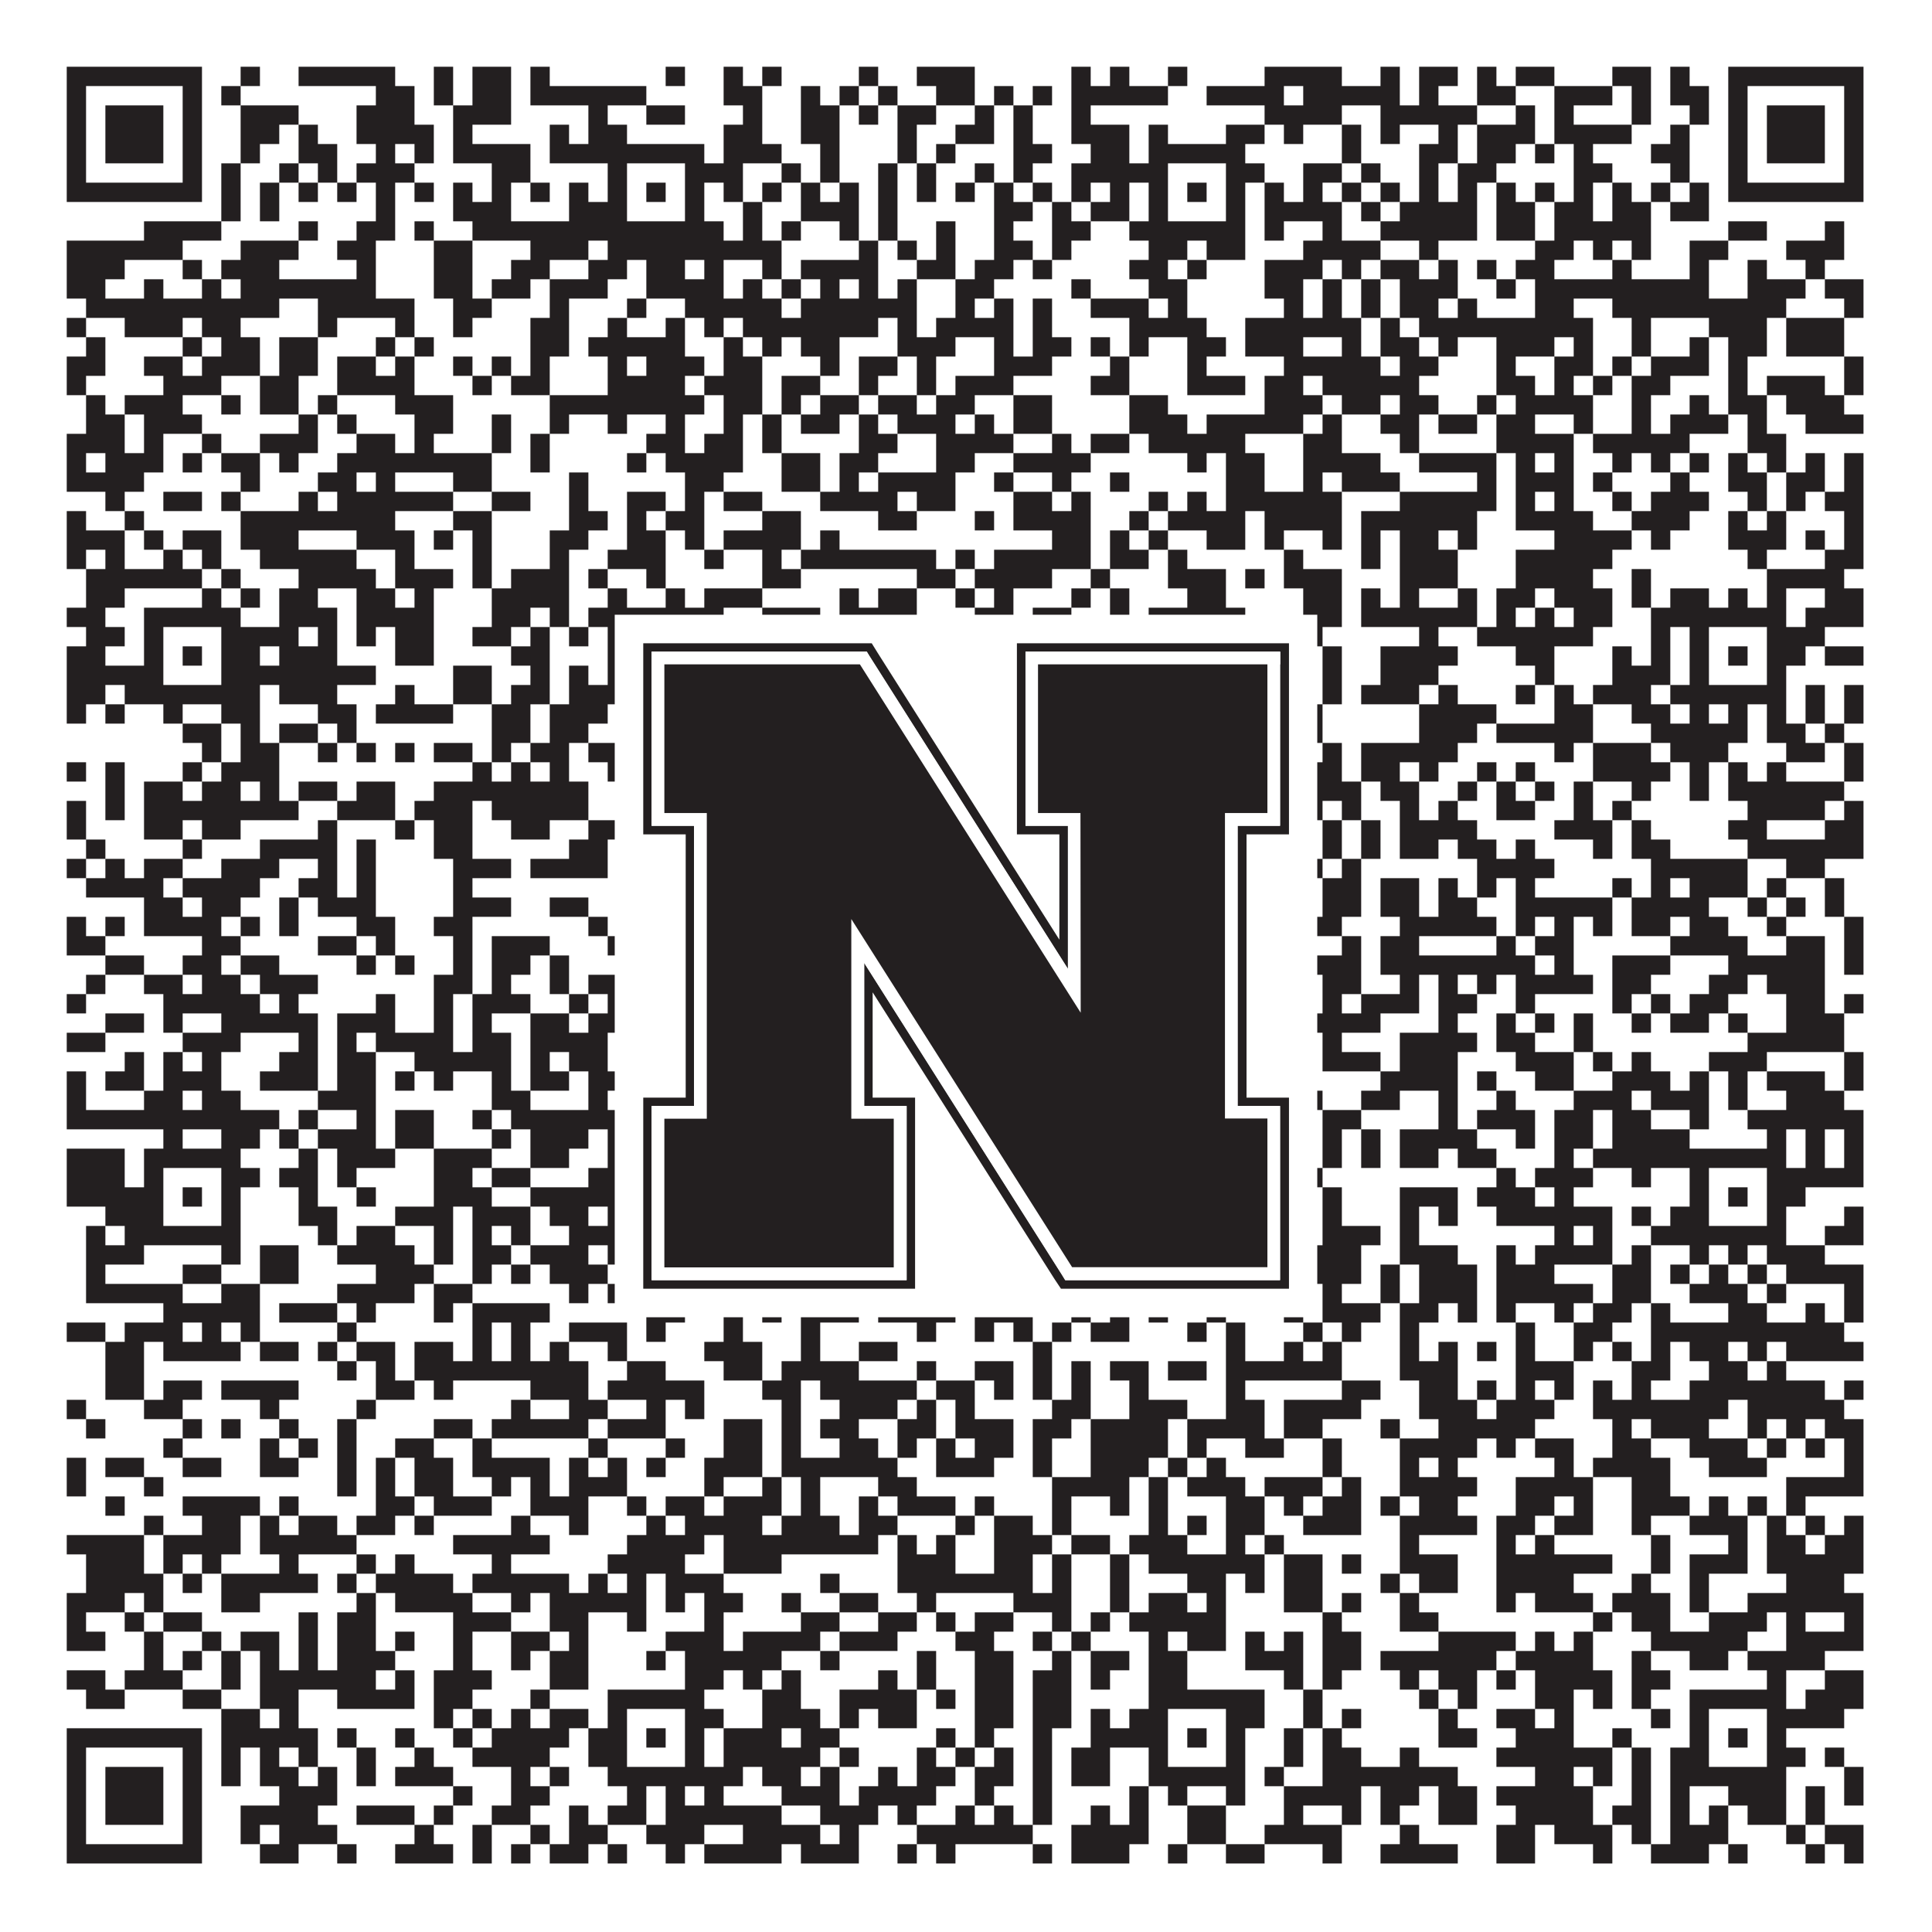
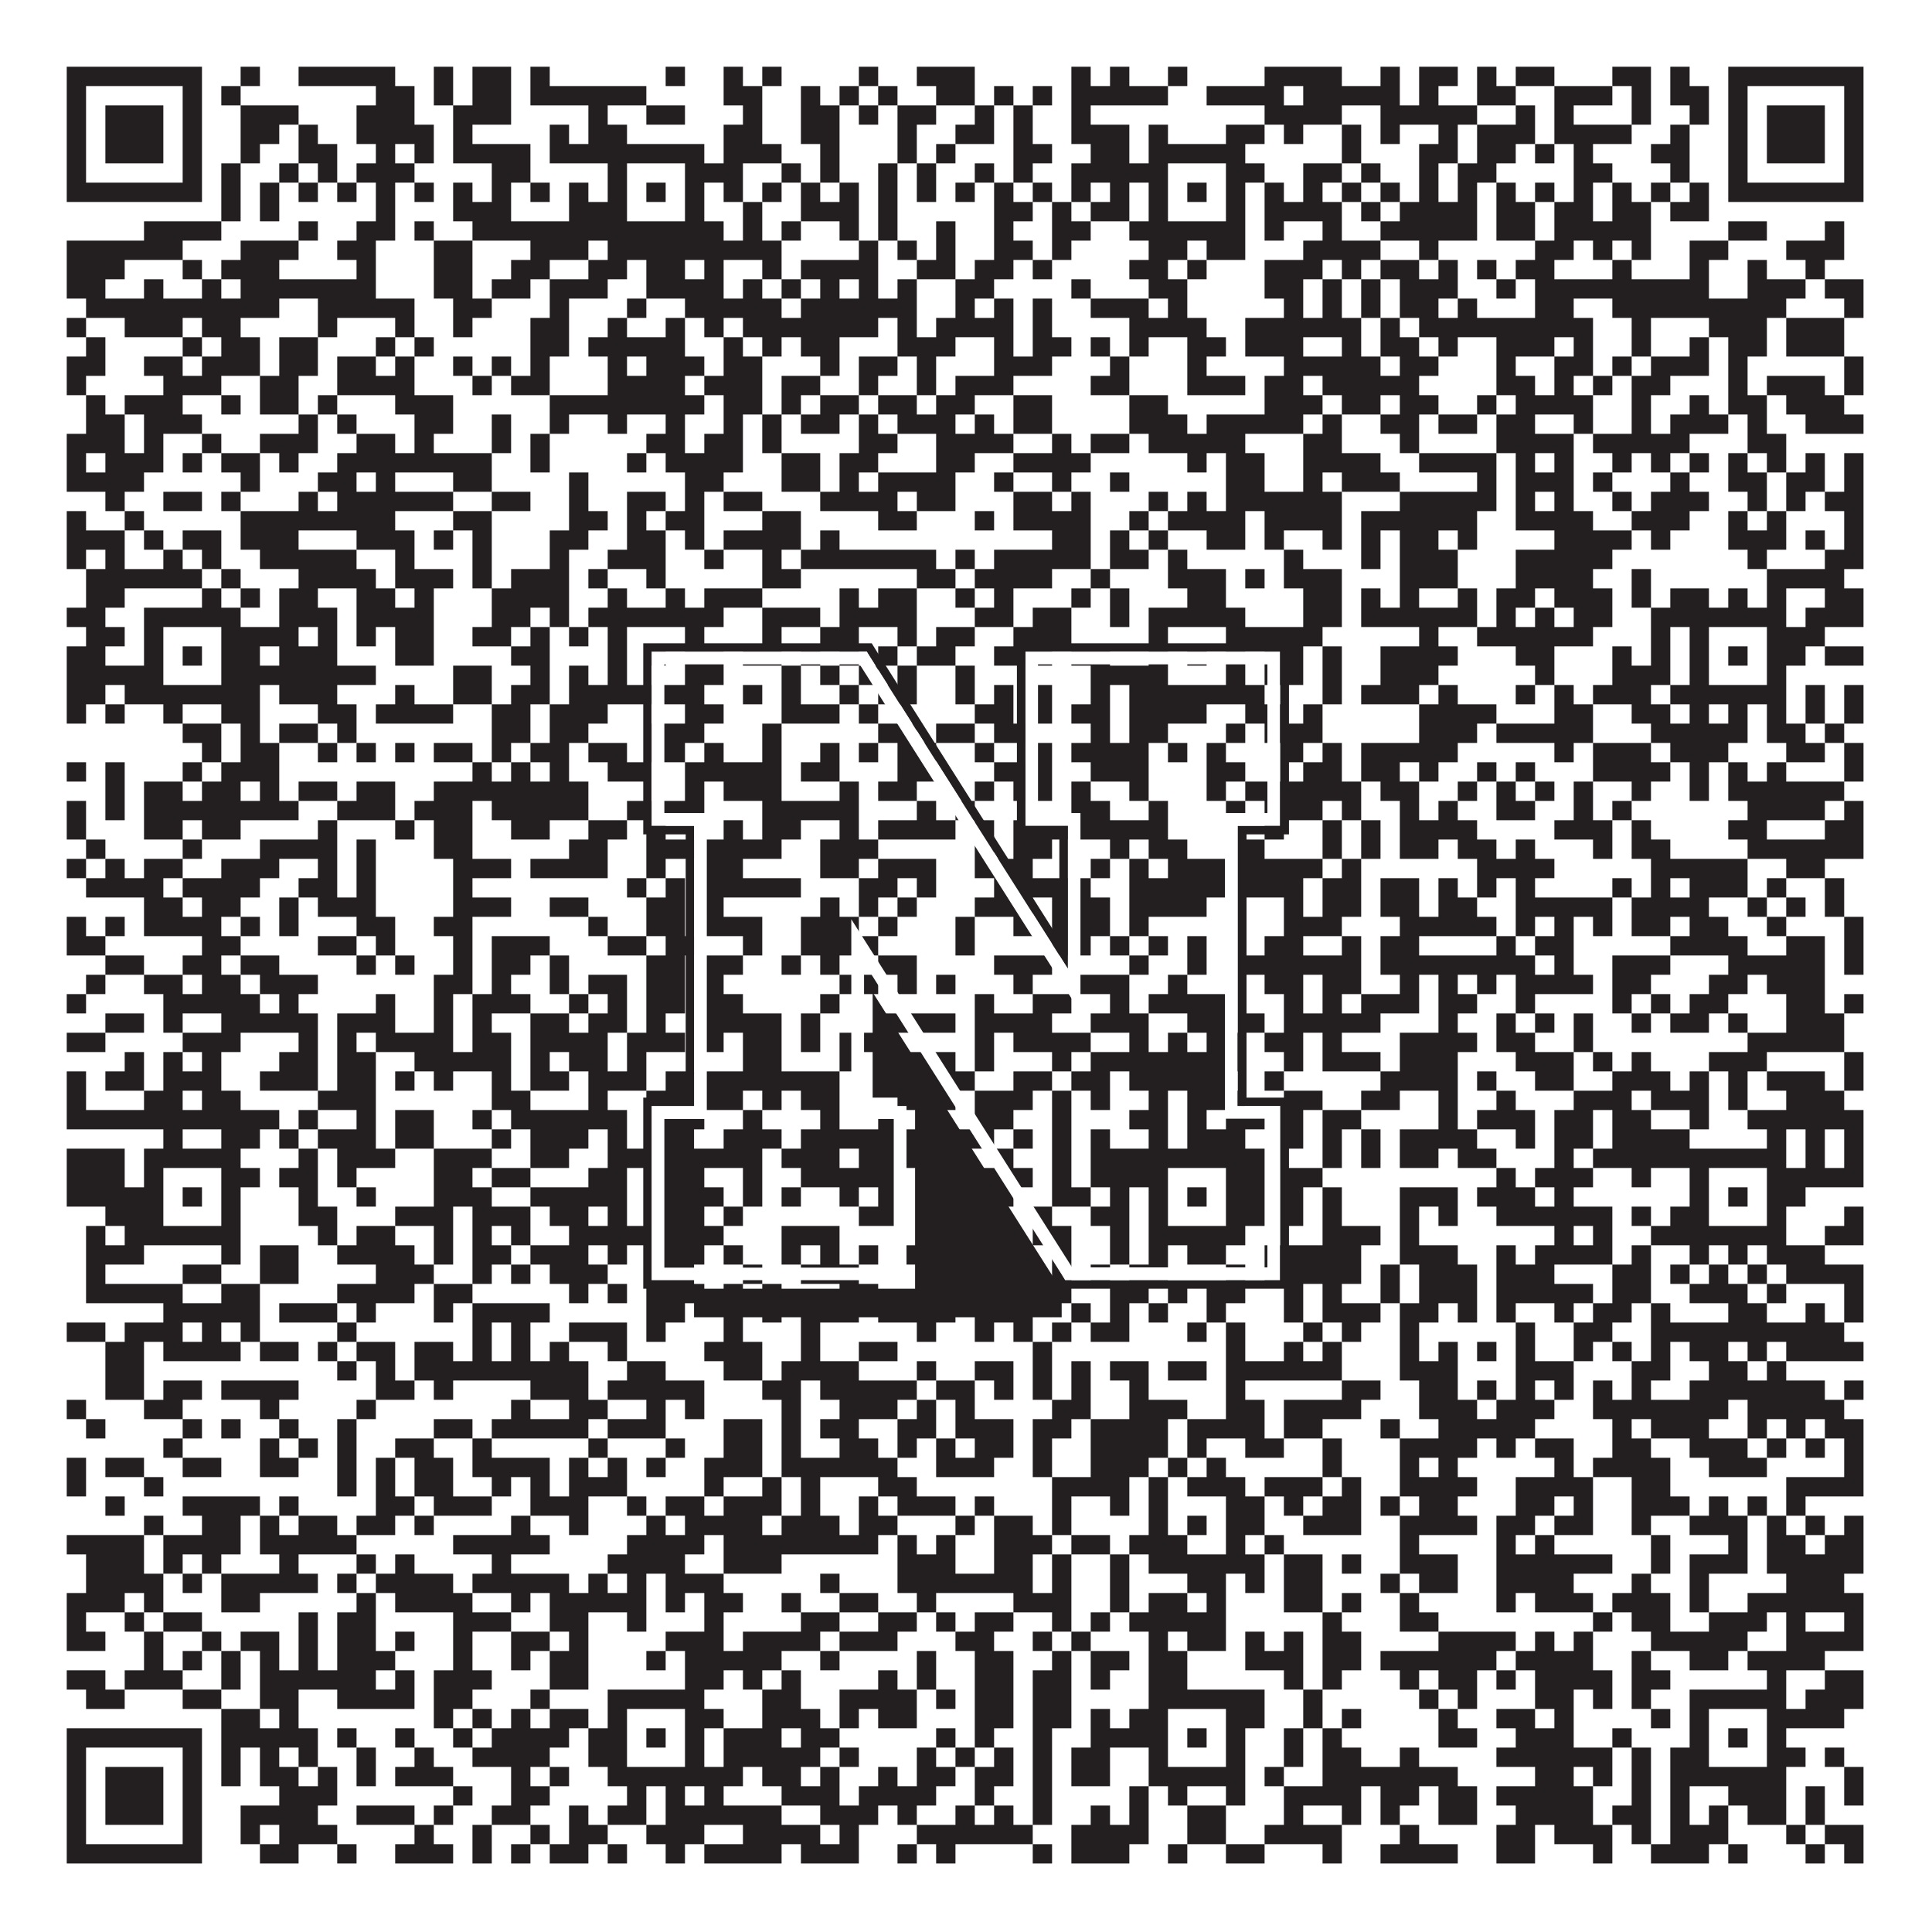
<svg xmlns="http://www.w3.org/2000/svg" version="1.1" width="1100px" height="1100px" viewBox="0 0 1100 1100">
-   <rect x="0" y="0" width="1100" height="1100" fill="#ffffff" fill-opacity="1" />
  <path fill="#231f20" fill-opacity="1" d="M38,38L115,38L115,49L38,49ZM137,38L148,38L148,49L137,49ZM170,38L225,38L225,49L170,49ZM247,38L258,38L258,49L247,49ZM269,38L291,38L291,49L269,49ZM302,38L313,38L313,49L302,49ZM379,38L390,38L390,49L379,49ZM412,38L423,38L423,49L412,49ZM434,38L445,38L445,49L434,49ZM489,38L500,38L500,49L489,49ZM522,38L555,38L555,49L522,49ZM610,38L621,38L621,49L610,49ZM632,38L643,38L643,49L632,49ZM665,38L676,38L676,49L665,49ZM720,38L764,38L764,49L720,49ZM786,38L797,38L797,49L786,49ZM808,38L830,38L830,49L808,49ZM841,38L852,38L852,49L841,49ZM863,38L885,38L885,49L863,49ZM918,38L940,38L940,49L918,49ZM951,38L962,38L962,49L951,49ZM984,38L1061,38L1061,49L984,49ZM38,49L49,49L49,60L38,60ZM104,49L115,49L115,60L104,60ZM126,49L137,49L137,60L126,60ZM214,49L236,49L236,60L214,60ZM247,49L258,49L258,60L247,60ZM269,49L291,49L291,60L269,60ZM302,49L368,49L368,60L302,60ZM412,49L434,49L434,60L412,60ZM456,49L467,49L467,60L456,60ZM478,49L489,49L489,60L478,60ZM500,49L511,49L511,60L500,60ZM533,49L555,49L555,60L533,60ZM566,49L577,49L577,60L566,60ZM588,49L599,49L599,60L588,60ZM610,49L665,49L665,60L610,60ZM687,49L731,49L731,60L687,60ZM742,49L797,49L797,60L742,60ZM808,49L819,49L819,60L808,60ZM841,49L863,49L863,60L841,60ZM885,49L918,49L918,60L885,60ZM929,49L940,49L940,60L929,60ZM951,49L973,49L973,60L951,60ZM984,49L995,49L995,60L984,60ZM1050,49L1061,49L1061,60L1050,60ZM38,60L49,60L49,71L38,71ZM60,60L93,60L93,71L60,71ZM104,60L115,60L115,71L104,71ZM137,60L170,60L170,71L137,71ZM203,60L236,60L236,71L203,71ZM258,60L291,60L291,71L258,71ZM335,60L346,60L346,71L335,71ZM368,60L390,60L390,71L368,71ZM423,60L434,60L434,71L423,71ZM456,60L478,60L478,71L456,71ZM489,60L500,60L500,71L489,71ZM511,60L533,60L533,71L511,71ZM555,60L566,60L566,71L555,71ZM577,60L588,60L588,71L577,71ZM610,60L621,60L621,71L610,71ZM720,60L764,60L764,71L720,71ZM786,60L841,60L841,71L786,71ZM863,60L874,60L874,71L863,71ZM885,60L896,60L896,71L885,71ZM929,60L940,60L940,71L929,71ZM962,60L973,60L973,71L962,71ZM984,60L995,60L995,71L984,71ZM1006,60L1039,60L1039,71L1006,71ZM1050,60L1061,60L1061,71L1050,71ZM38,71L49,71L49,82L38,82ZM60,71L93,71L93,82L60,82ZM104,71L115,71L115,82L104,82ZM137,71L159,71L159,82L137,82ZM170,71L181,71L181,82L170,82ZM203,71L247,71L247,82L203,82ZM258,71L269,71L269,82L258,82ZM313,71L324,71L324,82L313,82ZM335,71L357,71L357,82L335,82ZM412,71L434,71L434,82L412,82ZM456,71L478,71L478,82L456,82ZM511,71L522,71L522,82L511,82ZM544,71L566,71L566,82L544,82ZM577,71L588,71L588,82L577,82ZM610,71L643,71L643,82L610,82ZM654,71L665,71L665,82L654,82ZM698,71L720,71L720,82L698,82ZM731,71L742,71L742,82L731,82ZM764,71L775,71L775,82L764,82ZM786,71L797,71L797,82L786,82ZM819,71L830,71L830,82L819,82ZM841,71L874,71L874,82L841,82ZM885,71L929,71L929,82L885,82ZM951,71L962,71L962,82L951,82ZM984,71L995,71L995,82L984,82ZM1006,71L1039,71L1039,82L1006,82ZM1050,71L1061,71L1061,82L1050,82ZM38,82L49,82L49,93L38,93ZM60,82L93,82L93,93L60,93ZM104,82L115,82L115,93L104,93ZM137,82L148,82L148,93L137,93ZM170,82L192,82L192,93L170,93ZM214,82L225,82L225,93L214,93ZM236,82L247,82L247,93L236,93ZM258,82L302,82L302,93L258,93ZM313,82L401,82L401,93L313,93ZM412,82L445,82L445,93L412,93ZM467,82L478,82L478,93L467,93ZM511,82L522,82L522,93L511,93ZM533,82L544,82L544,93L533,93ZM577,82L599,82L599,93L577,93ZM621,82L643,82L643,93L621,93ZM654,82L709,82L709,93L654,93ZM764,82L775,82L775,93L764,93ZM808,82L830,82L830,93L808,93ZM841,82L863,82L863,93L841,93ZM874,82L885,82L885,93L874,93ZM896,82L907,82L907,93L896,93ZM940,82L962,82L962,93L940,93ZM984,82L995,82L995,93L984,93ZM1006,82L1039,82L1039,93L1006,93ZM1050,82L1061,82L1061,93L1050,93ZM38,93L49,93L49,104L38,104ZM104,93L115,93L115,104L104,104ZM126,93L137,93L137,104L126,104ZM159,93L170,93L170,104L159,104ZM181,93L192,93L192,104L181,104ZM203,93L236,93L236,104L203,104ZM280,93L302,93L302,104L280,104ZM346,93L357,93L357,104L346,104ZM390,93L423,93L423,104L390,104ZM445,93L456,93L456,104L445,104ZM467,93L478,93L478,104L467,104ZM500,93L511,93L511,104L500,104ZM522,93L533,93L533,104L522,104ZM555,93L566,93L566,104L555,104ZM577,93L588,93L588,104L577,104ZM610,93L665,93L665,104L610,104ZM698,93L720,93L720,104L698,104ZM742,93L764,93L764,104L742,104ZM775,93L786,93L786,104L775,104ZM808,93L819,93L819,104L808,104ZM830,93L852,93L852,104L830,104ZM896,93L918,93L918,104L896,104ZM951,93L962,93L962,104L951,104ZM984,93L995,93L995,104L984,104ZM1050,93L1061,93L1061,104L1050,104ZM38,104L115,104L115,115L38,115ZM126,104L137,104L137,115L126,115ZM148,104L159,104L159,115L148,115ZM170,104L181,104L181,115L170,115ZM192,104L203,104L203,115L192,115ZM214,104L225,104L225,115L214,115ZM236,104L247,104L247,115L236,115ZM258,104L269,104L269,115L258,115ZM280,104L291,104L291,115L280,115ZM302,104L313,104L313,115L302,115ZM324,104L335,104L335,115L324,115ZM346,104L357,104L357,115L346,115ZM368,104L379,104L379,115L368,115ZM390,104L401,104L401,115L390,115ZM412,104L423,104L423,115L412,115ZM434,104L445,104L445,115L434,115ZM456,104L467,104L467,115L456,115ZM478,104L489,104L489,115L478,115ZM500,104L511,104L511,115L500,115ZM522,104L533,104L533,115L522,115ZM544,104L555,104L555,115L544,115ZM566,104L577,104L577,115L566,115ZM588,104L599,104L599,115L588,115ZM610,104L621,104L621,115L610,115ZM632,104L643,104L643,115L632,115ZM654,104L665,104L665,115L654,115ZM676,104L687,104L687,115L676,115ZM698,104L709,104L709,115L698,115ZM720,104L731,104L731,115L720,115ZM742,104L753,104L753,115L742,115ZM764,104L775,104L775,115L764,115ZM786,104L797,104L797,115L786,115ZM808,104L819,104L819,115L808,115ZM830,104L841,104L841,115L830,115ZM852,104L863,104L863,115L852,115ZM874,104L885,104L885,115L874,115ZM896,104L907,104L907,115L896,115ZM918,104L929,104L929,115L918,115ZM940,104L951,104L951,115L940,115ZM962,104L973,104L973,115L962,115ZM984,104L1061,104L1061,115L984,115ZM126,115L137,115L137,126L126,126ZM148,115L159,115L159,126L148,126ZM214,115L225,115L225,126L214,126ZM258,115L291,115L291,126L258,126ZM324,115L357,115L357,126L324,126ZM390,115L401,115L401,126L390,126ZM423,115L434,115L434,126L423,126ZM456,115L489,115L489,126L456,126ZM500,115L511,115L511,126L500,126ZM566,115L588,115L588,126L566,126ZM599,115L610,115L610,126L599,126ZM621,115L643,115L643,126L621,126ZM654,115L665,115L665,126L654,126ZM698,115L709,115L709,126L698,126ZM720,115L764,115L764,126L720,126ZM775,115L786,115L786,126L775,126ZM797,115L841,115L841,126L797,126ZM852,115L874,115L874,126L852,126ZM885,115L907,115L907,126L885,126ZM918,115L940,115L940,126L918,126ZM951,115L973,115L973,126L951,126ZM82,126L126,126L126,137L82,137ZM170,126L181,126L181,137L170,137ZM203,126L225,126L225,137L203,137ZM236,126L247,126L247,137L236,137ZM269,126L412,126L412,137L269,137ZM423,126L434,126L434,137L423,137ZM445,126L456,126L456,137L445,137ZM478,126L489,126L489,137L478,137ZM500,126L511,126L511,137L500,137ZM533,126L544,126L544,137L533,137ZM566,126L577,126L577,137L566,137ZM599,126L621,126L621,137L599,137ZM643,126L709,126L709,137L643,137ZM720,126L731,126L731,137L720,137ZM753,126L764,126L764,137L753,137ZM786,126L841,126L841,137L786,137ZM852,126L874,126L874,137L852,137ZM885,126L940,126L940,137L885,137ZM984,126L1006,126L1006,137L984,137ZM1039,126L1050,126L1050,137L1039,137ZM38,137L104,137L104,148L38,148ZM137,137L170,137L170,148L137,148ZM192,137L214,137L214,148L192,148ZM247,137L269,137L269,148L247,148ZM302,137L335,137L335,148L302,148ZM346,137L445,137L445,148L346,148ZM489,137L500,137L500,148L489,148ZM511,137L522,137L522,148L511,148ZM533,137L544,137L544,148L533,148ZM566,137L588,137L588,148L566,148ZM599,137L610,137L610,148L599,148ZM654,137L676,137L676,148L654,148ZM687,137L709,137L709,148L687,148ZM742,137L786,137L786,148L742,148ZM808,137L819,137L819,148L808,148ZM874,137L896,137L896,148L874,148ZM907,137L918,137L918,148L907,148ZM929,137L940,137L940,148L929,148ZM962,137L984,137L984,148L962,148ZM1017,137L1050,137L1050,148L1017,148ZM38,148L71,148L71,159L38,159ZM104,148L115,148L115,159L104,159ZM126,148L159,148L159,159L126,159ZM203,148L214,148L214,159L203,159ZM247,148L269,148L269,159L247,159ZM291,148L313,148L313,159L291,159ZM335,148L357,148L357,159L335,159ZM368,148L390,148L390,159L368,159ZM401,148L412,148L412,159L401,159ZM434,148L445,148L445,159L434,159ZM456,148L500,148L500,159L456,159ZM522,148L544,148L544,159L522,159ZM555,148L577,148L577,159L555,159ZM588,148L599,148L599,159L588,159ZM643,148L665,148L665,159L643,159ZM676,148L687,148L687,159L676,159ZM720,148L753,148L753,159L720,159ZM764,148L775,148L775,159L764,159ZM786,148L808,148L808,159L786,159ZM819,148L830,148L830,159L819,159ZM841,148L852,148L852,159L841,159ZM863,148L885,148L885,159L863,159ZM918,148L929,148L929,159L918,159ZM962,148L973,148L973,159L962,159ZM995,148L1006,148L1006,159L995,159ZM1028,148L1039,148L1039,159L1028,159ZM38,159L60,159L60,170L38,170ZM82,159L93,159L93,170L82,170ZM115,159L126,159L126,170L115,170ZM137,159L214,159L214,170L137,170ZM247,159L269,159L269,170L247,170ZM280,159L302,159L302,170L280,170ZM313,159L346,159L346,170L313,170ZM368,159L412,159L412,170L368,170ZM423,159L434,159L434,170L423,170ZM445,159L456,159L456,170L445,170ZM467,159L478,159L478,170L467,170ZM489,159L500,159L500,170L489,170ZM511,159L522,159L522,170L511,170ZM544,159L566,159L566,170L544,170ZM610,159L621,159L621,170L610,170ZM654,159L676,159L676,170L654,170ZM720,159L742,159L742,170L720,170ZM753,159L764,159L764,170L753,170ZM775,159L786,159L786,170L775,170ZM797,159L830,159L830,170L797,170ZM852,159L863,159L863,170L852,170ZM874,159L973,159L973,170L874,170ZM995,159L1028,159L1028,170L995,170ZM1039,159L1061,159L1061,170L1039,170ZM49,170L159,170L159,181L49,181ZM181,170L236,170L236,181L181,181ZM258,170L280,170L280,181L258,181ZM313,170L324,170L324,181L313,181ZM357,170L368,170L368,181L357,181ZM390,170L445,170L445,181L390,181ZM456,170L522,170L522,181L456,181ZM544,170L555,170L555,181L544,181ZM566,170L577,170L577,181L566,181ZM588,170L599,170L599,181L588,181ZM621,170L654,170L654,181L621,181ZM665,170L676,170L676,181L665,181ZM731,170L742,170L742,181L731,181ZM753,170L764,170L764,181L753,181ZM775,170L786,170L786,181L775,181ZM797,170L819,170L819,181L797,181ZM830,170L841,170L841,181L830,181ZM874,170L896,170L896,181L874,181ZM918,170L1017,170L1017,181L918,181ZM1050,170L1061,170L1061,181L1050,181ZM38,181L49,181L49,192L38,192ZM71,181L104,181L104,192L71,192ZM115,181L137,181L137,192L115,192ZM181,181L192,181L192,192L181,192ZM225,181L236,181L236,192L225,192ZM258,181L269,181L269,192L258,192ZM302,181L324,181L324,192L302,192ZM346,181L357,181L357,192L346,192ZM379,181L390,181L390,192L379,192ZM401,181L412,181L412,192L401,192ZM423,181L500,181L500,192L423,192ZM511,181L522,181L522,192L511,192ZM533,181L577,181L577,192L533,192ZM588,181L599,181L599,192L588,192ZM643,181L687,181L687,192L643,192ZM709,181L775,181L775,192L709,192ZM786,181L797,181L797,192L786,192ZM808,181L907,181L907,192L808,192ZM929,181L940,181L940,192L929,192ZM973,181L1006,181L1006,192L973,192ZM1017,181L1050,181L1050,192L1017,192ZM49,192L60,192L60,203L49,203ZM104,192L115,192L115,203L104,203ZM126,192L148,192L148,203L126,203ZM159,192L181,192L181,203L159,203ZM214,192L225,192L225,203L214,203ZM236,192L247,192L247,203L236,203ZM302,192L324,192L324,203L302,203ZM335,192L390,192L390,203L335,203ZM412,192L423,192L423,203L412,203ZM434,192L445,192L445,203L434,203ZM456,192L478,192L478,203L456,203ZM511,192L544,192L544,203L511,203ZM566,192L577,192L577,203L566,203ZM588,192L610,192L610,203L588,203ZM621,192L632,192L632,203L621,203ZM643,192L654,192L654,203L643,203ZM676,192L698,192L698,203L676,203ZM709,192L742,192L742,203L709,203ZM764,192L775,192L775,203L764,203ZM786,192L808,192L808,203L786,203ZM819,192L830,192L830,203L819,203ZM852,192L885,192L885,203L852,203ZM896,192L907,192L907,203L896,203ZM929,192L940,192L940,203L929,203ZM962,192L973,192L973,203L962,203ZM984,192L1006,192L1006,203L984,203ZM1017,192L1050,192L1050,203L1017,203ZM38,203L60,203L60,214L38,214ZM82,203L104,203L104,214L82,214ZM115,203L148,203L148,214L115,214ZM159,203L181,203L181,214L159,214ZM192,203L214,203L214,214L192,214ZM225,203L236,203L236,214L225,214ZM258,203L269,203L269,214L258,214ZM280,203L291,203L291,214L280,214ZM302,203L313,203L313,214L302,214ZM346,203L357,203L357,214L346,214ZM368,203L401,203L401,214L368,214ZM412,203L434,203L434,214L412,214ZM467,203L478,203L478,214L467,214ZM489,203L511,203L511,214L489,214ZM522,203L533,203L533,214L522,214ZM566,203L599,203L599,214L566,214ZM632,203L643,203L643,214L632,214ZM676,203L687,203L687,214L676,214ZM731,203L786,203L786,214L731,214ZM797,203L819,203L819,214L797,214ZM852,203L863,203L863,214L852,214ZM885,203L907,203L907,214L885,214ZM918,203L929,203L929,214L918,214ZM940,203L973,203L973,214L940,214ZM984,203L995,203L995,214L984,214ZM1050,203L1061,203L1061,214L1050,214ZM38,214L49,214L49,225L38,225ZM93,214L126,214L126,225L93,225ZM148,214L170,214L170,225L148,225ZM192,214L236,214L236,225L192,225ZM269,214L280,214L280,225L269,225ZM291,214L313,214L313,225L291,225ZM346,214L390,214L390,225L346,225ZM401,214L434,214L434,225L401,225ZM445,214L467,214L467,225L445,225ZM489,214L500,214L500,225L489,225ZM522,214L533,214L533,225L522,225ZM544,214L577,214L577,225L544,225ZM621,214L643,214L643,225L621,225ZM676,214L709,214L709,225L676,225ZM720,214L742,214L742,225L720,225ZM753,214L808,214L808,225L753,225ZM852,214L874,214L874,225L852,225ZM885,214L896,214L896,225L885,225ZM907,214L918,214L918,225L907,225ZM929,214L951,214L951,225L929,225ZM984,214L995,214L995,225L984,225ZM1006,214L1039,214L1039,225L1006,225ZM1050,214L1061,214L1061,225L1050,225ZM49,225L60,225L60,236L49,236ZM71,225L104,225L104,236L71,236ZM126,225L137,225L137,236L126,236ZM148,225L170,225L170,236L148,236ZM181,225L192,225L192,236L181,236ZM225,225L258,225L258,236L225,236ZM313,225L401,225L401,236L313,236ZM412,225L434,225L434,236L412,236ZM445,225L456,225L456,236L445,236ZM467,225L489,225L489,236L467,236ZM500,225L522,225L522,236L500,236ZM533,225L555,225L555,236L533,236ZM577,225L599,225L599,236L577,236ZM643,225L665,225L665,236L643,236ZM720,225L753,225L753,236L720,236ZM764,225L786,225L786,236L764,236ZM797,225L819,225L819,236L797,236ZM841,225L852,225L852,236L841,236ZM863,225L907,225L907,236L863,236ZM929,225L940,225L940,236L929,236ZM962,225L973,225L973,236L962,236ZM984,225L1006,225L1006,236L984,236ZM1017,225L1050,225L1050,236L1017,236ZM49,236L71,236L71,247L49,247ZM82,236L115,236L115,247L82,247ZM170,236L181,236L181,247L170,247ZM192,236L203,236L203,247L192,247ZM236,236L258,236L258,247L236,247ZM280,236L291,236L291,247L280,247ZM313,236L324,236L324,247L313,247ZM346,236L357,236L357,247L346,247ZM379,236L390,236L390,247L379,247ZM412,236L423,236L423,247L412,247ZM434,236L445,236L445,247L434,247ZM456,236L478,236L478,247L456,247ZM489,236L500,236L500,247L489,247ZM511,236L544,236L544,247L511,247ZM555,236L566,236L566,247L555,247ZM577,236L599,236L599,247L577,247ZM643,236L676,236L676,247L643,247ZM687,236L742,236L742,247L687,247ZM753,236L764,236L764,247L753,247ZM786,236L808,236L808,247L786,247ZM819,236L841,236L841,247L819,247ZM852,236L874,236L874,247L852,247ZM896,236L907,236L907,247L896,247ZM929,236L940,236L940,247L929,247ZM951,236L984,236L984,247L951,247ZM995,236L1006,236L1006,247L995,247ZM1028,236L1061,236L1061,247L1028,247ZM38,247L71,247L71,258L38,258ZM82,247L93,247L93,258L82,258ZM115,247L126,247L126,258L115,258ZM148,247L181,247L181,258L148,258ZM203,247L225,247L225,258L203,258ZM236,247L247,247L247,258L236,258ZM280,247L291,247L291,258L280,258ZM302,247L313,247L313,258L302,258ZM368,247L390,247L390,258L368,258ZM401,247L423,247L423,258L401,258ZM434,247L445,247L445,258L434,258ZM489,247L511,247L511,258L489,258ZM533,247L577,247L577,258L533,258ZM599,247L610,247L610,258L599,258ZM621,247L643,247L643,258L621,258ZM654,247L709,247L709,258L654,258ZM742,247L764,247L764,258L742,258ZM797,247L808,247L808,258L797,258ZM852,247L896,247L896,258L852,258ZM907,247L962,247L962,258L907,258ZM995,247L1017,247L1017,258L995,258ZM38,258L49,258L49,269L38,269ZM60,258L93,258L93,269L60,269ZM104,258L115,258L115,269L104,269ZM126,258L148,258L148,269L126,269ZM159,258L170,258L170,269L159,269ZM192,258L280,258L280,269L192,269ZM302,258L313,258L313,269L302,269ZM357,258L368,258L368,269L357,269ZM379,258L423,258L423,269L379,269ZM445,258L467,258L467,269L445,269ZM478,258L500,258L500,269L478,269ZM533,258L555,258L555,269L533,269ZM577,258L621,258L621,269L577,269ZM676,258L687,258L687,269L676,269ZM698,258L720,258L720,269L698,269ZM742,258L786,258L786,269L742,269ZM808,258L852,258L852,269L808,269ZM863,258L874,258L874,269L863,269ZM885,258L896,258L896,269L885,269ZM918,258L929,258L929,269L918,269ZM940,258L951,258L951,269L940,269ZM962,258L973,258L973,269L962,269ZM984,258L995,258L995,269L984,269ZM1006,258L1017,258L1017,269L1006,269ZM1028,258L1039,258L1039,269L1028,269ZM1050,258L1061,258L1061,269L1050,269ZM38,269L82,269L82,280L38,280ZM137,269L148,269L148,280L137,280ZM181,269L203,269L203,280L181,280ZM214,269L225,269L225,280L214,280ZM258,269L280,269L280,280L258,280ZM324,269L335,269L335,280L324,280ZM390,269L412,269L412,280L390,280ZM445,269L467,269L467,280L445,280ZM478,269L489,269L489,280L478,280ZM500,269L544,269L544,280L500,280ZM566,269L577,269L577,280L566,280ZM599,269L610,269L610,280L599,280ZM632,269L643,269L643,280L632,280ZM698,269L720,269L720,280L698,280ZM742,269L753,269L753,280L742,280ZM764,269L797,269L797,280L764,280ZM841,269L852,269L852,280L841,280ZM863,269L896,269L896,280L863,280ZM907,269L918,269L918,280L907,280ZM951,269L962,269L962,280L951,280ZM984,269L1006,269L1006,280L984,280ZM1017,269L1039,269L1039,280L1017,280ZM1050,269L1061,269L1061,280L1050,280ZM60,280L71,280L71,291L60,291ZM93,280L115,280L115,291L93,291ZM126,280L137,280L137,291L126,291ZM170,280L181,280L181,291L170,291ZM192,280L258,280L258,291L192,291ZM280,280L302,280L302,291L280,291ZM324,280L335,280L335,291L324,291ZM357,280L379,280L379,291L357,291ZM390,280L401,280L401,291L390,291ZM412,280L434,280L434,291L412,291ZM467,280L511,280L511,291L467,291ZM522,280L544,280L544,291L522,291ZM577,280L599,280L599,291L577,291ZM610,280L621,280L621,291L610,291ZM654,280L665,280L665,291L654,291ZM676,280L687,280L687,291L676,291ZM698,280L764,280L764,291L698,291ZM797,280L852,280L852,291L797,291ZM863,280L874,280L874,291L863,291ZM885,280L896,280L896,291L885,291ZM918,280L929,280L929,291L918,291ZM940,280L973,280L973,291L940,291ZM995,280L1006,280L1006,291L995,291ZM1017,280L1028,280L1028,291L1017,291ZM1039,280L1061,280L1061,291L1039,291ZM38,291L49,291L49,302L38,302ZM71,291L82,291L82,302L71,302ZM137,291L225,291L225,302L137,302ZM258,291L280,291L280,302L258,302ZM324,291L346,291L346,302L324,302ZM357,291L368,291L368,302L357,302ZM379,291L401,291L401,302L379,302ZM434,291L456,291L456,302L434,302ZM500,291L522,291L522,302L500,302ZM555,291L566,291L566,302L555,302ZM577,291L621,291L621,302L577,302ZM643,291L654,291L654,302L643,302ZM665,291L709,291L709,302L665,302ZM720,291L764,291L764,302L720,302ZM775,291L841,291L841,302L775,302ZM863,291L907,291L907,302L863,302ZM929,291L962,291L962,302L929,302ZM984,291L995,291L995,302L984,302ZM1006,291L1017,291L1017,302L1006,302ZM1050,291L1061,291L1061,302L1050,302ZM38,302L71,302L71,313L38,313ZM82,302L93,302L93,313L82,313ZM104,302L126,302L126,313L104,313ZM137,302L170,302L170,313L137,313ZM203,302L236,302L236,313L203,313ZM247,302L258,302L258,313L247,313ZM269,302L280,302L280,313L269,313ZM313,302L335,302L335,313L313,313ZM357,302L379,302L379,313L357,313ZM390,302L401,302L401,313L390,313ZM412,302L456,302L456,313L412,313ZM467,302L478,302L478,313L467,313ZM599,302L621,302L621,313L599,313ZM632,302L643,302L643,313L632,313ZM654,302L665,302L665,313L654,313ZM687,302L709,302L709,313L687,313ZM720,302L731,302L731,313L720,313ZM753,302L764,302L764,313L753,313ZM775,302L786,302L786,313L775,313ZM797,302L819,302L819,313L797,313ZM830,302L841,302L841,313L830,313ZM885,302L929,302L929,313L885,313ZM940,302L951,302L951,313L940,313ZM984,302L1017,302L1017,313L984,313ZM1028,302L1039,302L1039,313L1028,313ZM1050,302L1061,302L1061,313L1050,313ZM38,313L49,313L49,324L38,324ZM60,313L71,313L71,324L60,324ZM93,313L104,313L104,324L93,324ZM115,313L126,313L126,324L115,324ZM148,313L203,313L203,324L148,324ZM225,313L236,313L236,324L225,324ZM269,313L280,313L280,324L269,324ZM313,313L324,313L324,324L313,324ZM346,313L379,313L379,324L346,324ZM401,313L412,313L412,324L401,324ZM434,313L445,313L445,324L434,324ZM456,313L533,313L533,324L456,324ZM544,313L555,313L555,324L544,324ZM566,313L621,313L621,324L566,324ZM632,313L654,313L654,324L632,324ZM665,313L676,313L676,324L665,324ZM731,313L742,313L742,324L731,324ZM775,313L786,313L786,324L775,324ZM797,313L830,313L830,324L797,324ZM863,313L918,313L918,324L863,324ZM995,313L1006,313L1006,324L995,324ZM1039,313L1061,313L1061,324L1039,324ZM49,324L115,324L115,335L49,335ZM126,324L137,324L137,335L126,335ZM170,324L214,324L214,335L170,335ZM225,324L258,324L258,335L225,335ZM269,324L280,324L280,335L269,335ZM291,324L324,324L324,335L291,335ZM335,324L346,324L346,335L335,335ZM368,324L379,324L379,335L368,335ZM434,324L456,324L456,335L434,335ZM522,324L544,324L544,335L522,335ZM555,324L599,324L599,335L555,335ZM621,324L632,324L632,335L621,335ZM665,324L698,324L698,335L665,335ZM709,324L720,324L720,335L709,335ZM731,324L764,324L764,335L731,335ZM797,324L830,324L830,335L797,335ZM863,324L907,324L907,335L863,335ZM929,324L940,324L940,335L929,335ZM1006,324L1050,324L1050,335L1006,335ZM49,335L71,335L71,346L49,346ZM115,335L126,335L126,346L115,346ZM137,335L148,335L148,346L137,346ZM159,335L181,335L181,346L159,346ZM203,335L225,335L225,346L203,346ZM236,335L247,335L247,346L236,346ZM280,335L324,335L324,346L280,346ZM346,335L357,335L357,346L346,346ZM379,335L390,335L390,346L379,346ZM401,335L434,335L434,346L401,346ZM478,335L489,335L489,346L478,346ZM500,335L522,335L522,346L500,346ZM544,335L555,335L555,346L544,346ZM566,335L577,335L577,346L566,346ZM610,335L621,335L621,346L610,346ZM632,335L643,335L643,346L632,346ZM676,335L698,335L698,346L676,346ZM742,335L764,335L764,346L742,346ZM775,335L786,335L786,346L775,346ZM797,335L808,335L808,346L797,346ZM830,335L841,335L841,346L830,346ZM852,335L874,335L874,346L852,346ZM885,335L918,335L918,346L885,346ZM929,335L940,335L940,346L929,346ZM951,335L973,335L973,346L951,346ZM984,335L995,335L995,346L984,346ZM1006,335L1017,335L1017,346L1006,346ZM1039,335L1061,335L1061,346L1039,346ZM38,346L60,346L60,357L38,357ZM82,346L137,346L137,357L82,357ZM159,346L192,346L192,357L159,357ZM203,346L247,346L247,357L203,357ZM280,346L302,346L302,357L280,357ZM313,346L324,346L324,357L313,357ZM335,346L412,346L412,357L335,357ZM434,346L467,346L467,357L434,357ZM478,346L522,346L522,357L478,357ZM555,346L577,346L577,357L555,357ZM588,346L610,346L610,357L588,357ZM632,346L643,346L643,357L632,357ZM654,346L709,346L709,357L654,357ZM742,346L764,346L764,357L742,357ZM775,346L841,346L841,357L775,357ZM852,346L863,346L863,357L852,357ZM874,346L885,346L885,357L874,357ZM896,346L918,346L918,357L896,357ZM940,346L1017,346L1017,357L940,357ZM1028,346L1061,346L1061,357L1028,357ZM49,357L71,357L71,368L49,368ZM82,357L93,357L93,368L82,368ZM126,357L170,357L170,368L126,368ZM181,357L192,357L192,368L181,368ZM203,357L214,357L214,368L203,368ZM225,357L247,357L247,368L225,368ZM269,357L291,357L291,368L269,368ZM302,357L313,357L313,368L302,368ZM324,357L335,357L335,368L324,368ZM346,357L357,357L357,368L346,368ZM390,357L401,357L401,368L390,368ZM434,357L445,357L445,368L434,368ZM467,357L489,357L489,368L467,368ZM511,357L522,357L522,368L511,368ZM533,357L555,357L555,368L533,368ZM577,357L610,357L610,368L577,368ZM654,357L665,357L665,368L654,368ZM698,357L753,357L753,368L698,368ZM808,357L819,357L819,368L808,368ZM841,357L907,357L907,368L841,368ZM940,357L951,357L951,368L940,368ZM962,357L973,357L973,368L962,368ZM1006,357L1039,357L1039,368L1006,368ZM38,368L60,368L60,379L38,379ZM82,368L93,368L93,379L82,379ZM104,368L115,368L115,379L104,379ZM126,368L148,368L148,379L126,379ZM159,368L192,368L192,379L159,379ZM225,368L247,368L247,379L225,379ZM291,368L313,368L313,379L291,379ZM346,368L357,368L357,379L346,379ZM368,368L379,368L379,379L368,379ZM390,368L412,368L412,379L390,379ZM423,368L445,368L445,379L423,379ZM456,368L467,368L467,379L456,379ZM478,368L489,368L489,379L478,379ZM500,368L511,368L511,379L500,379ZM522,368L544,368L544,379L522,379ZM566,368L599,368L599,379L566,379ZM610,368L632,368L632,379L610,379ZM654,368L665,368L665,379L654,379ZM676,368L687,368L687,379L676,379ZM698,368L709,368L709,379L698,379ZM720,368L742,368L742,379L720,379ZM753,368L764,368L764,379L753,379ZM786,368L830,368L830,379L786,379ZM863,368L885,368L885,379L863,379ZM918,368L929,368L929,379L918,379ZM940,368L951,368L951,379L940,379ZM962,368L973,368L973,379L962,379ZM984,368L995,368L995,379L984,379ZM1006,368L1028,368L1028,379L1006,379ZM1039,368L1061,368L1061,379L1039,379ZM38,379L93,379L93,390L38,390ZM126,379L214,379L214,390L126,390ZM258,379L280,379L280,390L258,390ZM302,379L313,379L313,390L302,390ZM324,379L335,379L335,390L324,390ZM346,379L357,379L357,390L346,390ZM390,379L412,379L412,390L390,390ZM445,379L456,379L456,390L445,390ZM467,379L478,379L478,390L467,390ZM489,379L500,379L500,390L489,390ZM511,379L522,379L522,390L511,390ZM544,379L555,379L555,390L544,390ZM621,379L665,379L665,390L621,390ZM698,379L709,379L709,390L698,390ZM720,379L742,379L742,390L720,390ZM753,379L764,379L764,390L753,390ZM786,379L819,379L819,390L786,390ZM874,379L885,379L885,390L874,390ZM918,379L951,379L951,390L918,390ZM962,379L973,379L973,390L962,390ZM1006,379L1017,379L1017,390L1006,390ZM38,390L60,390L60,401L38,401ZM71,390L148,390L148,401L71,401ZM159,390L192,390L192,401L159,401ZM225,390L236,390L236,401L225,401ZM258,390L280,390L280,401L258,401ZM291,390L313,390L313,401L291,401ZM324,390L401,390L401,401L324,401ZM423,390L434,390L434,401L423,401ZM445,390L456,390L456,401L445,401ZM478,390L489,390L489,401L478,401ZM500,390L522,390L522,401L500,401ZM544,390L555,390L555,401L544,401ZM566,390L577,390L577,401L566,401ZM588,390L599,390L599,401L588,401ZM621,390L632,390L632,401L621,401ZM643,390L720,390L720,401L643,401ZM753,390L764,390L764,401L753,401ZM775,390L808,390L808,401L775,401ZM819,390L830,390L830,401L819,401ZM863,390L874,390L874,401L863,401ZM885,390L896,390L896,401L885,401ZM907,390L940,390L940,401L907,401ZM951,390L1017,390L1017,401L951,401ZM1028,390L1039,390L1039,401L1028,401ZM1050,390L1061,390L1061,401L1050,401ZM38,401L49,401L49,412L38,412ZM60,401L71,401L71,412L60,412ZM93,401L104,401L104,412L93,412ZM126,401L148,401L148,412L126,412ZM181,401L203,401L203,412L181,412ZM214,401L258,401L258,412L214,412ZM280,401L302,401L302,412L280,412ZM313,401L346,401L346,412L313,412ZM390,401L412,401L412,412L390,412ZM445,401L478,401L478,412L445,412ZM489,401L500,401L500,412L489,412ZM555,401L577,401L577,412L555,412ZM588,401L599,401L599,412L588,412ZM610,401L632,401L632,412L610,412ZM643,401L687,401L687,412L643,412ZM709,401L731,401L731,412L709,412ZM742,401L753,401L753,412L742,412ZM808,401L852,401L852,412L808,412ZM885,401L907,401L907,412L885,412ZM929,401L951,401L951,412L929,412ZM962,401L973,401L973,412L962,412ZM984,401L995,401L995,412L984,412ZM1006,401L1017,401L1017,412L1006,412ZM1028,401L1039,401L1039,412L1028,412ZM1050,401L1061,401L1061,412L1050,412ZM104,412L126,412L126,423L104,423ZM137,412L148,412L148,423L137,423ZM159,412L181,412L181,423L159,423ZM192,412L203,412L203,423L192,423ZM280,412L302,412L302,423L280,423ZM313,412L335,412L335,423L313,423ZM368,412L401,412L401,423L368,423ZM434,412L445,412L445,423L434,423ZM500,412L522,412L522,423L500,423ZM533,412L555,412L555,423L533,423ZM566,412L588,412L588,423L566,423ZM621,412L632,412L632,423L621,423ZM643,412L665,412L665,423L643,423ZM698,412L709,412L709,423L698,423ZM720,412L753,412L753,423L720,423ZM808,412L841,412L841,423L808,423ZM852,412L907,412L907,423L852,423ZM940,412L995,412L995,423L940,423ZM1006,412L1028,412L1028,423L1006,423ZM1039,412L1050,412L1050,423L1039,423ZM115,423L126,423L126,434L115,434ZM137,423L159,423L159,434L137,434ZM181,423L192,423L192,434L181,434ZM203,423L214,423L214,434L203,434ZM225,423L236,423L236,434L225,434ZM247,423L269,423L269,434L247,434ZM280,423L291,423L291,434L280,434ZM302,423L324,423L324,434L302,434ZM335,423L357,423L357,434L335,434ZM368,423L390,423L390,434L368,434ZM401,423L412,423L412,434L401,434ZM434,423L445,423L445,434L434,434ZM467,423L478,423L478,434L467,434ZM489,423L500,423L500,434L489,434ZM511,423L533,423L533,434L511,434ZM555,423L566,423L566,434L555,434ZM588,423L599,423L599,434L588,434ZM610,423L654,423L654,434L610,434ZM665,423L676,423L676,434L665,434ZM687,423L698,423L698,434L687,434ZM731,423L742,423L742,434L731,434ZM753,423L764,423L764,434L753,434ZM775,423L830,423L830,434L775,434ZM885,423L896,423L896,434L885,434ZM907,423L940,423L940,434L907,434ZM951,423L984,423L984,434L951,434ZM1017,423L1039,423L1039,434L1017,434ZM1050,423L1061,423L1061,434L1050,434ZM38,434L49,434L49,445L38,445ZM60,434L71,434L71,445L60,445ZM104,434L115,434L115,445L104,445ZM126,434L159,434L159,445L126,445ZM269,434L280,434L280,445L269,445ZM291,434L302,434L302,445L291,445ZM313,434L324,434L324,445L313,445ZM346,434L368,434L368,445L346,445ZM390,434L445,434L445,445L390,445ZM456,434L478,434L478,445L456,445ZM511,434L533,434L533,445L511,445ZM566,434L599,434L599,445L566,445ZM621,434L654,434L654,445L621,445ZM687,434L709,434L709,445L687,445ZM742,434L764,434L764,445L742,445ZM775,434L797,434L797,445L775,445ZM808,434L819,434L819,445L808,445ZM841,434L852,434L852,445L841,445ZM863,434L874,434L874,445L863,445ZM907,434L951,434L951,445L907,445ZM962,434L973,434L973,445L962,445ZM984,434L995,434L995,445L984,445ZM1006,434L1017,434L1017,445L1006,445ZM1050,434L1061,434L1061,445L1050,445ZM60,445L71,445L71,456L60,456ZM82,445L104,445L104,456L82,456ZM115,445L137,445L137,456L115,456ZM148,445L159,445L159,456L148,456ZM170,445L192,445L192,456L170,456ZM203,445L225,445L225,456L203,456ZM247,445L335,445L335,456L247,456ZM390,445L401,445L401,456L390,456ZM412,445L445,445L445,456L412,456ZM478,445L489,445L489,456L478,456ZM500,445L522,445L522,456L500,456ZM555,445L566,445L566,456L555,456ZM577,445L599,445L599,456L577,456ZM610,445L621,445L621,456L610,456ZM643,445L654,445L654,456L643,456ZM687,445L698,445L698,456L687,456ZM709,445L775,445L775,456L709,456ZM786,445L808,445L808,456L786,456ZM830,445L841,445L841,456L830,456ZM852,445L863,445L863,456L852,456ZM874,445L885,445L885,456L874,456ZM896,445L907,445L907,456L896,456ZM929,445L940,445L940,456L929,456ZM962,445L973,445L973,456L962,456ZM984,445L1050,445L1050,456L984,456ZM38,456L49,456L49,467L38,467ZM60,456L71,456L71,467L60,467ZM82,456L170,456L170,467L82,467ZM192,456L225,456L225,467L192,467ZM236,456L269,456L269,467L236,467ZM280,456L335,456L335,467L280,467ZM357,456L401,456L401,467L357,467ZM434,456L489,456L489,467L434,467ZM522,456L533,456L533,467L522,467ZM544,456L555,456L555,467L544,467ZM610,456L632,456L632,467L610,467ZM654,456L665,456L665,467L654,467ZM698,456L709,456L709,467L698,467ZM720,456L753,456L753,467L720,467ZM764,456L775,456L775,467L764,467ZM797,456L808,456L808,467L797,467ZM819,456L830,456L830,467L819,467ZM852,456L874,456L874,467L852,467ZM896,456L907,456L907,467L896,467ZM918,456L929,456L929,467L918,467ZM995,456L1039,456L1039,467L995,467ZM1050,456L1061,456L1061,467L1050,467ZM38,467L49,467L49,478L38,478ZM82,467L104,467L104,478L82,478ZM115,467L137,467L137,478L115,478ZM181,467L192,467L192,478L181,478ZM225,467L236,467L236,478L225,478ZM247,467L269,467L269,478L247,478ZM291,467L313,467L313,478L291,478ZM335,467L357,467L357,478L335,478ZM368,467L379,467L379,478L368,478ZM412,467L423,467L423,478L412,478ZM434,467L456,467L456,478L434,478ZM478,467L489,467L489,478L478,478ZM500,467L544,467L544,478L500,478ZM555,467L566,467L566,478L555,478ZM577,467L665,467L665,478L577,478ZM720,467L731,467L731,478L720,478ZM753,467L764,467L764,478L753,478ZM775,467L786,467L786,478L775,478ZM797,467L841,467L841,478L797,478ZM885,467L918,467L918,478L885,478ZM929,467L940,467L940,478L929,478ZM984,467L1006,467L1006,478L984,478ZM1039,467L1061,467L1061,478L1039,478ZM49,478L60,478L60,489L49,489ZM104,478L115,478L115,489L104,489ZM148,478L192,478L192,489L148,489ZM203,478L214,478L214,489L203,489ZM247,478L269,478L269,489L247,489ZM324,478L346,478L346,489L324,489ZM368,478L445,478L445,489L368,489ZM467,478L500,478L500,489L467,489ZM555,478L566,478L566,489L555,489ZM577,478L599,478L599,489L577,489ZM632,478L643,478L643,489L632,489ZM654,478L676,478L676,489L654,489ZM709,478L720,478L720,489L709,489ZM753,478L764,478L764,489L753,489ZM775,478L786,478L786,489L775,489ZM797,478L819,478L819,489L797,489ZM830,478L852,478L852,489L830,489ZM863,478L874,478L874,489L863,489ZM907,478L918,478L918,489L907,489ZM929,478L951,478L951,489L929,489ZM995,478L1061,478L1061,489L995,489ZM38,489L49,489L49,500L38,500ZM60,489L71,489L71,500L60,500ZM82,489L104,489L104,500L82,500ZM126,489L159,489L159,500L126,500ZM181,489L192,489L192,500L181,500ZM203,489L214,489L214,500L203,500ZM258,489L291,489L291,500L258,500ZM302,489L346,489L346,500L302,500ZM368,489L379,489L379,500L368,500ZM401,489L423,489L423,500L401,500ZM467,489L489,489L489,500L467,500ZM500,489L533,489L533,500L500,500ZM555,489L588,489L588,500L555,500ZM621,489L632,489L632,500L621,500ZM643,489L654,489L654,500L643,500ZM665,489L698,489L698,500L665,500ZM709,489L753,489L753,500L709,500ZM764,489L775,489L775,500L764,500ZM841,489L885,489L885,500L841,500ZM940,489L995,489L995,500L940,500ZM1017,489L1039,489L1039,500L1017,500ZM49,500L93,500L93,511L49,511ZM104,500L148,500L148,511L104,511ZM170,500L192,500L192,511L170,511ZM203,500L214,500L214,511L203,511ZM258,500L269,500L269,511L258,511ZM357,500L368,500L368,511L357,511ZM379,500L390,500L390,511L379,511ZM401,500L456,500L456,511L401,511ZM489,500L511,500L511,511L489,511ZM522,500L533,500L533,511L522,511ZM566,500L621,500L621,511L566,511ZM643,500L698,500L698,511L643,511ZM709,500L742,500L742,511L709,511ZM753,500L775,500L775,511L753,511ZM786,500L808,500L808,511L786,511ZM819,500L830,500L830,511L819,511ZM841,500L852,500L852,511L841,511ZM863,500L874,500L874,511L863,511ZM918,500L929,500L929,511L918,511ZM940,500L951,500L951,511L940,511ZM962,500L995,500L995,511L962,511ZM1006,500L1017,500L1017,511L1006,511ZM1039,500L1050,500L1050,511L1039,511ZM82,511L104,511L104,522L82,522ZM115,511L137,511L137,522L115,522ZM159,511L170,511L170,522L159,522ZM181,511L214,511L214,522L181,522ZM258,511L291,511L291,522L258,522ZM313,511L335,511L335,522L313,522ZM368,511L390,511L390,522L368,522ZM401,511L412,511L412,522L401,522ZM467,511L478,511L478,522L467,522ZM489,511L500,511L500,522L489,522ZM511,511L522,511L522,522L511,522ZM555,511L588,511L588,522L555,522ZM599,511L632,511L632,522L599,522ZM643,511L687,511L687,522L643,522ZM731,511L742,511L742,522L731,522ZM753,511L775,511L775,522L753,522ZM786,511L808,511L808,522L786,522ZM819,511L841,511L841,522L819,522ZM863,511L918,511L918,522L863,522ZM929,511L973,511L973,522L929,522ZM995,511L1006,511L1006,522L995,522ZM1017,511L1028,511L1028,522L1017,522ZM1039,511L1050,511L1050,522L1039,522ZM38,522L49,522L49,533L38,533ZM60,522L71,522L71,533L60,533ZM82,522L126,522L126,533L82,533ZM137,522L148,522L148,533L137,533ZM159,522L170,522L170,533L159,533ZM203,522L225,522L225,533L203,533ZM247,522L269,522L269,533L247,533ZM335,522L346,522L346,533L335,533ZM368,522L390,522L390,533L368,533ZM401,522L434,522L434,533L401,533ZM456,522L489,522L489,533L456,533ZM500,522L511,522L511,533L500,533ZM544,522L555,522L555,533L544,533ZM577,522L588,522L588,533L577,533ZM599,522L632,522L632,533L599,533ZM643,522L654,522L654,533L643,533ZM731,522L764,522L764,533L731,533ZM797,522L852,522L852,533L797,533ZM863,522L874,522L874,533L863,533ZM885,522L896,522L896,533L885,533ZM907,522L918,522L918,533L907,533ZM929,522L951,522L951,533L929,533ZM962,522L984,522L984,533L962,533ZM1006,522L1017,522L1017,533L1006,533ZM1050,522L1061,522L1061,533L1050,533ZM38,533L60,533L60,544L38,544ZM115,533L137,533L137,544L115,544ZM181,533L203,533L203,544L181,544ZM214,533L225,533L225,544L214,544ZM258,533L269,533L269,544L258,544ZM280,533L313,533L313,544L280,544ZM346,533L368,533L368,544L346,544ZM379,533L401,533L401,544L379,544ZM423,533L434,533L434,544L423,544ZM456,533L500,533L500,544L456,544ZM544,533L555,533L555,544L544,544ZM599,533L621,533L621,544L599,544ZM632,533L643,533L643,544L632,544ZM654,533L665,533L665,544L654,544ZM676,533L687,533L687,544L676,544ZM720,533L742,533L742,544L720,544ZM764,533L775,533L775,544L764,544ZM786,533L808,533L808,544L786,544ZM852,533L863,533L863,544L852,544ZM874,533L896,533L896,544L874,544ZM951,533L995,533L995,544L951,544ZM1017,533L1039,533L1039,544L1017,544ZM1050,533L1061,533L1061,544L1050,544ZM60,544L82,544L82,555L60,555ZM104,544L126,544L126,555L104,555ZM137,544L159,544L159,555L137,555ZM203,544L214,544L214,555L203,555ZM225,544L236,544L236,555L225,555ZM258,544L269,544L269,555L258,555ZM280,544L302,544L302,555L280,555ZM313,544L324,544L324,555L313,555ZM368,544L390,544L390,555L368,555ZM401,544L423,544L423,555L401,555ZM445,544L456,544L456,555L445,555ZM467,544L478,544L478,555L467,555ZM500,544L522,544L522,555L500,555ZM566,544L599,544L599,555L566,555ZM643,544L654,544L654,555L643,555ZM676,544L687,544L687,555L676,555ZM709,544L775,544L775,555L709,555ZM786,544L874,544L874,555L786,555ZM885,544L896,544L896,555L885,555ZM918,544L951,544L951,555L918,555ZM984,544L1039,544L1039,555L984,555ZM1050,544L1061,544L1061,555L1050,555ZM49,555L60,555L60,566L49,566ZM82,555L104,555L104,566L82,566ZM115,555L137,555L137,566L115,566ZM148,555L181,555L181,566L148,566ZM247,555L269,555L269,566L247,566ZM280,555L291,555L291,566L280,566ZM313,555L324,555L324,566L313,566ZM335,555L357,555L357,566L335,566ZM368,555L390,555L390,566L368,566ZM401,555L412,555L412,566L401,566ZM478,555L500,555L500,566L478,566ZM511,555L522,555L522,566L511,566ZM533,555L544,555L544,566L533,566ZM577,555L588,555L588,566L577,566ZM610,555L643,555L643,566L610,566ZM665,555L676,555L676,566L665,566ZM720,555L742,555L742,566L720,566ZM753,555L775,555L775,566L753,566ZM797,555L808,555L808,566L797,566ZM819,555L830,555L830,566L819,566ZM841,555L852,555L852,566L841,566ZM863,555L907,555L907,566L863,566ZM918,555L940,555L940,566L918,566ZM973,555L995,555L995,566L973,566ZM1006,555L1039,555L1039,566L1006,566ZM38,566L49,566L49,577L38,577ZM93,566L148,566L148,577L93,577ZM159,566L170,566L170,577L159,577ZM214,566L225,566L225,577L214,577ZM247,566L258,566L258,577L247,577ZM269,566L302,566L302,577L269,577ZM324,566L335,566L335,577L324,577ZM346,566L357,566L357,577L346,577ZM368,566L390,566L390,577L368,577ZM401,566L423,566L423,577L401,577ZM467,566L478,566L478,577L467,577ZM555,566L566,566L566,577L555,577ZM588,566L610,566L610,577L588,577ZM632,566L643,566L643,577L632,577ZM654,566L698,566L698,577L654,577ZM731,566L742,566L742,577L731,577ZM753,566L764,566L764,577L753,577ZM775,566L808,566L808,577L775,577ZM819,566L841,566L841,577L819,577ZM863,566L874,566L874,577L863,577ZM918,566L929,566L929,577L918,577ZM940,566L951,566L951,577L940,577ZM962,566L984,566L984,577L962,577ZM1017,566L1039,566L1039,577L1017,577ZM1050,566L1061,566L1061,577L1050,577ZM60,577L82,577L82,588L60,588ZM93,577L104,577L104,588L93,588ZM126,577L181,577L181,588L126,588ZM192,577L225,577L225,588L192,588ZM247,577L258,577L258,588L247,588ZM269,577L280,577L280,588L269,588ZM302,577L324,577L324,588L302,588ZM335,577L357,577L357,588L335,588ZM368,577L379,577L379,588L368,588ZM401,577L445,577L445,588L401,588ZM456,577L467,577L467,588L456,588ZM500,577L544,577L544,588L500,588ZM555,577L599,577L599,588L555,588ZM621,577L654,577L654,588L621,588ZM676,577L698,577L698,588L676,588ZM709,577L720,577L720,588L709,588ZM731,577L786,577L786,588L731,588ZM819,577L830,577L830,588L819,588ZM852,577L863,577L863,588L852,588ZM874,577L885,577L885,588L874,588ZM896,577L907,577L907,588L896,588ZM929,577L940,577L940,588L929,588ZM951,577L973,577L973,588L951,588ZM984,577L995,577L995,588L984,588ZM1017,577L1050,577L1050,588L1017,588ZM38,588L60,588L60,599L38,599ZM104,588L137,588L137,599L104,599ZM170,588L181,588L181,599L170,599ZM192,588L203,588L203,599L192,599ZM214,588L258,588L258,599L214,599ZM269,588L291,588L291,599L269,599ZM302,588L346,588L346,599L302,599ZM357,588L390,588L390,599L357,599ZM401,588L412,588L412,599L401,599ZM423,588L445,588L445,599L423,599ZM456,588L467,588L467,599L456,599ZM478,588L511,588L511,599L478,599ZM555,588L566,588L566,599L555,599ZM577,588L621,588L621,599L577,599ZM643,588L654,588L654,599L643,599ZM665,588L676,588L676,599L665,599ZM687,588L709,588L709,599L687,599ZM720,588L742,588L742,599L720,599ZM753,588L764,588L764,599L753,599ZM797,588L841,588L841,599L797,599ZM852,588L874,588L874,599L852,599ZM896,588L907,588L907,599L896,599ZM995,588L1050,588L1050,599L995,599ZM71,599L82,599L82,610L71,610ZM93,599L104,599L104,610L93,610ZM115,599L126,599L126,610L115,610ZM159,599L181,599L181,610L159,610ZM192,599L214,599L214,610L192,610ZM236,599L291,599L291,610L236,610ZM302,599L313,599L313,610L302,610ZM324,599L346,599L346,610L324,610ZM357,599L368,599L368,610L357,610ZM423,599L445,599L445,610L423,610ZM478,599L489,599L489,610L478,610ZM500,599L544,599L544,610L500,610ZM555,599L566,599L566,610L555,610ZM599,599L610,599L610,610L599,610ZM621,599L709,599L709,610L621,610ZM731,599L742,599L742,610L731,610ZM753,599L786,599L786,610L753,610ZM797,599L830,599L830,610L797,610ZM863,599L896,599L896,610L863,610ZM907,599L918,599L918,610L907,610ZM929,599L940,599L940,610L929,610ZM973,599L1006,599L1006,610L973,610ZM1050,599L1061,599L1061,610L1050,610ZM38,610L49,610L49,621L38,621ZM60,610L82,610L82,621L60,621ZM93,610L126,610L126,621L93,621ZM148,610L181,610L181,621L148,621ZM192,610L214,610L214,621L192,621ZM225,610L236,610L236,621L225,621ZM247,610L258,610L258,621L247,621ZM280,610L291,610L291,621L280,621ZM302,610L324,610L324,621L302,621ZM335,610L368,610L368,621L335,621ZM379,610L478,610L478,621L379,621ZM500,610L555,610L555,621L500,621ZM577,610L599,610L599,621L577,621ZM610,610L632,610L632,621L610,621ZM643,610L698,610L698,621L643,621ZM720,610L731,610L731,621L720,621ZM786,610L830,610L830,621L786,621ZM841,610L852,610L852,621L841,621ZM874,610L896,610L896,621L874,621ZM918,610L951,610L951,621L918,621ZM962,610L973,610L973,621L962,621ZM984,610L995,610L995,621L984,621ZM1006,610L1039,610L1039,621L1006,621ZM1050,610L1061,610L1061,621L1050,621ZM38,621L49,621L49,632L38,632ZM82,621L104,621L104,632L82,632ZM115,621L137,621L137,632L115,632ZM181,621L214,621L214,632L181,632ZM280,621L302,621L302,632L280,632ZM335,621L346,621L346,632L335,632ZM368,621L423,621L423,632L368,632ZM434,621L445,621L445,632L434,632ZM456,621L478,621L478,632L456,632ZM511,621L544,621L544,632L511,632ZM555,621L588,621L588,632L555,632ZM599,621L610,621L610,632L599,632ZM621,621L632,621L632,632L621,632ZM654,621L665,621L665,632L654,632ZM676,621L709,621L709,632L676,632ZM731,621L753,621L753,632L731,632ZM775,621L797,621L797,632L775,632ZM819,621L830,621L830,632L819,632ZM852,621L863,621L863,632L852,632ZM896,621L929,621L929,632L896,632ZM940,621L973,621L973,632L940,632ZM984,621L995,621L995,632L984,632ZM1017,621L1050,621L1050,632L1017,632ZM38,632L159,632L159,643L38,643ZM170,632L181,632L181,643L170,643ZM203,632L214,632L214,643L203,643ZM225,632L247,632L247,643L225,643ZM269,632L280,632L280,643L269,643ZM291,632L357,632L357,643L291,643ZM368,632L379,632L379,643L368,643ZM390,632L401,632L401,643L390,643ZM423,632L434,632L434,643L423,643ZM467,632L478,632L478,643L467,643ZM500,632L511,632L511,643L500,643ZM555,632L577,632L577,643L555,643ZM599,632L610,632L610,643L599,643ZM643,632L665,632L665,643L643,643ZM676,632L687,632L687,643L676,643ZM698,632L720,632L720,643L698,643ZM731,632L742,632L742,643L731,643ZM753,632L775,632L775,643L753,643ZM819,632L830,632L830,643L819,643ZM841,632L874,632L874,643L841,643ZM885,632L907,632L907,643L885,643ZM918,632L940,632L940,643L918,643ZM962,632L973,632L973,643L962,643ZM995,632L1061,632L1061,643L995,643ZM93,643L104,643L104,654L93,654ZM126,643L148,643L148,654L126,654ZM159,643L170,643L170,654L159,654ZM181,643L214,643L214,654L181,654ZM225,643L247,643L247,654L225,654ZM280,643L291,643L291,654L280,654ZM302,643L335,643L335,654L302,654ZM346,643L357,643L357,654L346,654ZM368,643L390,643L390,654L368,654ZM412,643L445,643L445,654L412,654ZM456,643L522,643L522,654L456,654ZM544,643L566,643L566,654L544,654ZM577,643L588,643L588,654L577,654ZM599,643L610,643L610,654L599,654ZM621,643L632,643L632,654L621,654ZM654,643L665,643L665,654L654,654ZM676,643L709,643L709,654L676,654ZM731,643L742,643L742,654L731,654ZM753,643L764,643L764,654L753,654ZM775,643L786,643L786,654L775,654ZM797,643L841,643L841,654L797,654ZM863,643L874,643L874,654L863,654ZM885,643L907,643L907,654L885,654ZM918,643L962,643L962,654L918,654ZM1006,643L1017,643L1017,654L1006,654ZM1028,643L1039,643L1039,654L1028,654ZM1050,643L1061,643L1061,654L1050,654ZM38,654L71,654L71,665L38,665ZM82,654L137,654L137,665L82,665ZM170,654L181,654L181,665L170,665ZM192,654L225,654L225,665L192,665ZM247,654L280,654L280,665L247,665ZM302,654L324,654L324,665L302,665ZM346,654L434,654L434,665L346,665ZM445,654L478,654L478,665L445,665ZM489,654L533,654L533,665L489,665ZM566,654L577,654L577,665L566,665ZM599,654L610,654L610,665L599,665ZM621,654L720,654L720,665L621,665ZM753,654L764,654L764,665L753,665ZM775,654L786,654L786,665L775,665ZM797,654L819,654L819,665L797,665ZM830,654L852,654L852,665L830,665ZM885,654L896,654L896,665L885,665ZM907,654L1017,654L1017,665L907,665ZM1028,654L1039,654L1039,665L1028,665ZM1050,654L1061,654L1061,665L1050,665ZM38,665L71,665L71,676L38,676ZM82,665L93,665L93,676L82,676ZM126,665L148,665L148,676L126,676ZM159,665L181,665L181,676L159,676ZM192,665L203,665L203,676L192,676ZM247,665L269,665L269,676L247,676ZM280,665L302,665L302,676L280,676ZM335,665L357,665L357,676L335,676ZM390,665L401,665L401,676L390,676ZM423,665L434,665L434,676L423,676ZM456,665L511,665L511,676L456,676ZM544,665L588,665L588,676L544,676ZM599,665L610,665L610,676L599,676ZM621,665L665,665L665,676L621,676ZM698,665L720,665L720,676L698,676ZM731,665L753,665L753,676L731,676ZM852,665L863,665L863,676L852,676ZM874,665L907,665L907,676L874,676ZM929,665L940,665L940,676L929,676ZM962,665L973,665L973,676L962,676ZM1006,665L1061,665L1061,676L1006,676ZM38,676L93,676L93,687L38,687ZM104,676L115,676L115,687L104,687ZM126,676L137,676L137,687L126,687ZM170,676L181,676L181,687L170,687ZM203,676L214,676L214,687L203,687ZM247,676L280,676L280,687L247,687ZM302,676L357,676L357,687L302,687ZM368,676L379,676L379,687L368,687ZM390,676L412,676L412,687L390,687ZM423,676L434,676L434,687L423,687ZM445,676L456,676L456,687L445,687ZM478,676L489,676L489,687L478,687ZM500,676L511,676L511,687L500,687ZM522,676L544,676L544,687L522,687ZM555,676L577,676L577,687L555,687ZM599,676L621,676L621,687L599,687ZM632,676L643,676L643,687L632,687ZM654,676L665,676L665,687L654,687ZM676,676L687,676L687,687L676,687ZM698,676L720,676L720,687L698,687ZM731,676L742,676L742,687L731,687ZM753,676L764,676L764,687L753,687ZM797,676L830,676L830,687L797,687ZM841,676L874,676L874,687L841,687ZM885,676L896,676L896,687L885,687ZM962,676L973,676L973,687L962,687ZM984,676L995,676L995,687L984,687ZM1006,676L1028,676L1028,687L1006,687ZM60,687L93,687L93,698L60,698ZM126,687L137,687L137,698L126,698ZM170,687L192,687L192,698L170,698ZM225,687L258,687L258,698L225,698ZM269,687L302,687L302,698L269,698ZM313,687L335,687L335,698L313,698ZM346,687L357,687L357,698L346,698ZM390,687L401,687L401,698L390,698ZM412,687L423,687L423,698L412,698ZM489,687L511,687L511,698L489,698ZM588,687L599,687L599,698L588,698ZM621,687L643,687L643,698L621,698ZM654,687L665,687L665,698L654,698ZM698,687L720,687L720,698L698,698ZM731,687L742,687L742,698L731,698ZM753,687L764,687L764,698L753,698ZM797,687L808,687L808,698L797,698ZM819,687L830,687L830,698L819,698ZM852,687L918,687L918,698L852,698ZM929,687L940,687L940,698L929,698ZM951,687L973,687L973,698L951,698ZM1006,687L1017,687L1017,698L1006,698ZM1050,687L1061,687L1061,698L1050,698ZM49,698L60,698L60,709L49,709ZM71,698L137,698L137,709L71,709ZM181,698L192,698L192,709L181,709ZM203,698L225,698L225,709L203,709ZM247,698L258,698L258,709L247,709ZM269,698L280,698L280,709L269,709ZM291,698L302,698L302,709L291,709ZM324,698L412,698L412,709L324,709ZM445,698L478,698L478,709L445,709ZM533,698L555,698L555,709L533,709ZM588,698L610,698L610,709L588,709ZM632,698L643,698L643,709L632,709ZM654,698L709,698L709,709L654,709ZM753,698L786,698L786,709L753,709ZM797,698L808,698L808,709L797,709ZM885,698L896,698L896,709L885,709ZM907,698L918,698L918,709L907,709ZM940,698L1017,698L1017,709L940,709ZM1039,698L1061,698L1061,709L1039,709ZM49,709L82,709L82,720L49,720ZM126,709L137,709L137,720L126,720ZM148,709L170,709L170,720L148,720ZM192,709L236,709L236,720L192,720ZM247,709L258,709L258,720L247,720ZM269,709L291,709L291,720L269,720ZM302,709L335,709L335,720L302,720ZM346,709L357,709L357,720L346,720ZM368,709L379,709L379,720L368,720ZM390,709L401,709L401,720L390,720ZM412,709L423,709L423,720L412,720ZM445,709L456,709L456,720L445,720ZM467,709L478,709L478,720L467,720ZM489,709L500,709L500,720L489,720ZM511,709L522,709L522,720L511,720ZM555,709L566,709L566,720L555,720ZM599,709L610,709L610,720L599,720ZM632,709L643,709L643,720L632,720ZM654,709L665,709L665,720L654,720ZM676,709L698,709L698,720L676,720ZM720,709L775,709L775,720L720,720ZM797,709L830,709L830,720L797,720ZM852,709L863,709L863,720L852,720ZM874,709L918,709L918,720L874,720ZM929,709L940,709L940,720L929,720ZM962,709L973,709L973,720L962,720ZM984,709L995,709L995,720L984,720ZM1006,709L1039,709L1039,720L1006,720ZM49,720L60,720L60,731L49,731ZM104,720L126,720L126,731L104,731ZM148,720L170,720L170,731L148,731ZM214,720L247,720L247,731L214,731ZM269,720L280,720L280,731L269,731ZM291,720L302,720L302,731L291,731ZM313,720L346,720L346,731L313,731ZM368,720L379,720L379,731L368,731ZM423,720L434,720L434,731L423,731ZM456,720L489,720L489,731L456,731ZM522,720L544,720L544,731L522,731ZM566,720L588,720L588,731L566,731ZM599,720L610,720L610,731L599,731ZM621,720L632,720L632,731L621,731ZM643,720L665,720L665,731L643,731ZM698,720L709,720L709,731L698,731ZM720,720L775,720L775,731L720,731ZM786,720L797,720L797,731L786,731ZM808,720L841,720L841,731L808,731ZM852,720L885,720L885,731L852,731ZM918,720L940,720L940,731L918,731ZM951,720L962,720L962,731L951,731ZM973,720L984,720L984,731L973,731ZM995,720L1006,720L1006,731L995,731ZM1017,720L1061,720L1061,731L1017,731ZM49,731L104,731L104,742L49,742ZM126,731L148,731L148,742L126,742ZM192,731L236,731L236,742L192,742ZM247,731L269,731L269,742L247,742ZM324,731L335,731L335,742L324,742ZM346,731L357,731L357,742L346,742ZM368,731L401,731L401,742L368,742ZM412,731L423,731L423,742L412,742ZM434,731L445,731L445,742L434,742ZM478,731L500,731L500,742L478,742ZM522,731L555,731L555,742L522,742ZM566,731L588,731L588,742L566,742ZM599,731L610,731L610,742L599,742ZM632,731L654,731L654,742L632,742ZM665,731L676,731L676,742L665,742ZM687,731L709,731L709,742L687,742ZM731,731L742,731L742,742L731,742ZM753,731L764,731L764,742L753,742ZM786,731L797,731L797,742L786,742ZM808,731L841,731L841,742L808,742ZM852,731L907,731L907,742L852,742ZM918,731L940,731L940,742L918,742ZM962,731L995,731L995,742L962,742ZM1006,731L1017,731L1017,742L1006,742ZM1050,731L1061,731L1061,742L1050,742ZM93,742L148,742L148,753L93,753ZM159,742L192,742L192,753L159,753ZM203,742L214,742L214,753L203,753ZM247,742L258,742L258,753L247,753ZM269,742L313,742L313,753L269,753ZM368,742L390,742L390,753L368,753ZM412,742L423,742L423,753L412,753ZM434,742L445,742L445,753L434,753ZM456,742L489,742L489,753L456,753ZM500,742L544,742L544,753L500,753ZM555,742L588,742L588,753L555,753ZM610,742L621,742L621,753L610,753ZM632,742L643,742L643,753L632,753ZM654,742L665,742L665,753L654,753ZM687,742L698,742L698,753L687,753ZM731,742L742,742L742,753L731,753ZM753,742L786,742L786,753L753,753ZM797,742L819,742L819,753L797,753ZM830,742L841,742L841,753L830,753ZM852,742L863,742L863,753L852,753ZM885,742L896,742L896,753L885,753ZM907,742L929,742L929,753L907,753ZM940,742L951,742L951,753L940,753ZM984,742L1006,742L1006,753L984,753ZM1028,742L1039,742L1039,753L1028,753ZM1050,742L1061,742L1061,753L1050,753ZM38,753L60,753L60,764L38,764ZM71,753L104,753L104,764L71,764ZM115,753L126,753L126,764L115,764ZM137,753L148,753L148,764L137,764ZM192,753L203,753L203,764L192,764ZM269,753L280,753L280,764L269,764ZM291,753L302,753L302,764L291,764ZM324,753L357,753L357,764L324,764ZM368,753L379,753L379,764L368,764ZM412,753L423,753L423,764L412,764ZM456,753L467,753L467,764L456,764ZM522,753L533,753L533,764L522,764ZM555,753L566,753L566,764L555,764ZM577,753L588,753L588,764L577,764ZM599,753L610,753L610,764L599,764ZM621,753L643,753L643,764L621,764ZM676,753L687,753L687,764L676,764ZM698,753L709,753L709,764L698,764ZM742,753L753,753L753,764L742,764ZM764,753L775,753L775,764L764,764ZM797,753L808,753L808,764L797,764ZM863,753L874,753L874,764L863,764ZM896,753L918,753L918,764L896,764ZM940,753L1050,753L1050,764L940,764ZM60,764L82,764L82,775L60,775ZM93,764L137,764L137,775L93,775ZM148,764L170,764L170,775L148,775ZM181,764L192,764L192,775L181,775ZM203,764L225,764L225,775L203,775ZM236,764L258,764L258,775L236,775ZM269,764L280,764L280,775L269,775ZM291,764L302,764L302,775L291,775ZM313,764L324,764L324,775L313,775ZM346,764L357,764L357,775L346,775ZM401,764L434,764L434,775L401,775ZM456,764L467,764L467,775L456,775ZM489,764L511,764L511,775L489,775ZM588,764L599,764L599,775L588,775ZM698,764L709,764L709,775L698,775ZM731,764L742,764L742,775L731,775ZM753,764L764,764L764,775L753,775ZM797,764L808,764L808,775L797,775ZM819,764L830,764L830,775L819,775ZM841,764L852,764L852,775L841,775ZM863,764L874,764L874,775L863,775ZM896,764L907,764L907,775L896,775ZM918,764L929,764L929,775L918,775ZM940,764L951,764L951,775L940,775ZM962,764L984,764L984,775L962,775ZM995,764L1006,764L1006,775L995,775ZM1017,764L1061,764L1061,775L1017,775ZM60,775L82,775L82,786L60,786ZM192,775L203,775L203,786L192,786ZM214,775L225,775L225,786L214,786ZM236,775L335,775L335,786L236,786ZM357,775L379,775L379,786L357,786ZM412,775L434,775L434,786L412,786ZM445,775L489,775L489,786L445,786ZM522,775L533,775L533,786L522,786ZM555,775L577,775L577,786L555,786ZM588,775L599,775L599,786L588,786ZM610,775L621,775L621,786L610,786ZM632,775L654,775L654,786L632,786ZM665,775L687,775L687,786L665,786ZM698,775L764,775L764,786L698,786ZM797,775L830,775L830,786L797,786ZM863,775L896,775L896,786L863,786ZM929,775L951,775L951,786L929,786ZM973,775L995,775L995,786L973,786ZM1006,775L1017,775L1017,786L1006,786ZM60,786L82,786L82,797L60,797ZM93,786L115,786L115,797L93,797ZM126,786L170,786L170,797L126,797ZM214,786L236,786L236,797L214,797ZM247,786L258,786L258,797L247,797ZM302,786L335,786L335,797L302,797ZM346,786L401,786L401,797L346,797ZM434,786L456,786L456,797L434,797ZM467,786L522,786L522,797L467,797ZM533,786L555,786L555,797L533,797ZM566,786L577,786L577,797L566,797ZM588,786L599,786L599,797L588,797ZM610,786L621,786L621,797L610,797ZM643,786L654,786L654,797L643,797ZM698,786L709,786L709,797L698,797ZM764,786L786,786L786,797L764,797ZM808,786L830,786L830,797L808,797ZM841,786L852,786L852,797L841,797ZM863,786L874,786L874,797L863,797ZM885,786L896,786L896,797L885,797ZM907,786L918,786L918,797L907,797ZM929,786L940,786L940,797L929,797ZM962,786L1039,786L1039,797L962,797ZM1050,786L1061,786L1061,797L1050,797ZM38,797L49,797L49,808L38,808ZM82,797L104,797L104,808L82,808ZM148,797L159,797L159,808L148,808ZM203,797L214,797L214,808L203,808ZM291,797L302,797L302,808L291,808ZM324,797L346,797L346,808L324,808ZM368,797L379,797L379,808L368,808ZM390,797L401,797L401,808L390,808ZM445,797L456,797L456,808L445,808ZM478,797L511,797L511,808L478,808ZM522,797L533,797L533,808L522,808ZM544,797L555,797L555,808L544,808ZM599,797L621,797L621,808L599,808ZM643,797L676,797L676,808L643,808ZM698,797L720,797L720,808L698,808ZM731,797L775,797L775,808L731,808ZM808,797L841,797L841,808L808,808ZM852,797L885,797L885,808L852,808ZM907,797L984,797L984,808L907,808ZM995,797L1050,797L1050,808L995,808ZM49,808L60,808L60,819L49,819ZM104,808L115,808L115,819L104,819ZM126,808L137,808L137,819L126,819ZM159,808L170,808L170,819L159,819ZM192,808L203,808L203,819L192,819ZM247,808L269,808L269,819L247,819ZM280,808L335,808L335,819L280,819ZM346,808L379,808L379,819L346,819ZM412,808L434,808L434,819L412,819ZM445,808L456,808L456,819L445,819ZM467,808L489,808L489,819L467,819ZM511,808L533,808L533,819L511,819ZM544,808L577,808L577,819L544,819ZM588,808L610,808L610,819L588,819ZM621,808L665,808L665,819L621,819ZM676,808L720,808L720,819L676,819ZM731,808L753,808L753,819L731,819ZM786,808L797,808L797,819L786,819ZM819,808L874,808L874,819L819,819ZM918,808L929,808L929,819L918,819ZM940,808L973,808L973,819L940,819ZM995,808L1006,808L1006,819L995,819ZM1017,808L1028,808L1028,819L1017,819ZM1039,808L1061,808L1061,819L1039,819ZM93,819L104,819L104,830L93,830ZM148,819L159,819L159,830L148,830ZM170,819L181,819L181,830L170,830ZM192,819L203,819L203,830L192,830ZM225,819L247,819L247,830L225,830ZM269,819L280,819L280,830L269,830ZM335,819L346,819L346,830L335,830ZM379,819L390,819L390,830L379,830ZM412,819L434,819L434,830L412,830ZM445,819L456,819L456,830L445,830ZM478,819L500,819L500,830L478,830ZM511,819L522,819L522,830L511,830ZM533,819L544,819L544,830L533,830ZM555,819L577,819L577,830L555,830ZM588,819L599,819L599,830L588,830ZM621,819L665,819L665,830L621,830ZM676,819L687,819L687,830L676,830ZM709,819L731,819L731,830L709,830ZM753,819L764,819L764,830L753,830ZM797,819L841,819L841,830L797,830ZM852,819L863,819L863,830L852,830ZM874,819L896,819L896,830L874,830ZM918,819L940,819L940,830L918,830ZM962,819L995,819L995,830L962,830ZM1006,819L1017,819L1017,830L1006,830ZM1028,819L1039,819L1039,830L1028,830ZM1050,819L1061,819L1061,830L1050,830ZM38,830L49,830L49,841L38,841ZM60,830L82,830L82,841L60,841ZM104,830L126,830L126,841L104,841ZM148,830L170,830L170,841L148,841ZM192,830L203,830L203,841L192,841ZM214,830L225,830L225,841L214,841ZM236,830L258,830L258,841L236,841ZM269,830L313,830L313,841L269,841ZM324,830L335,830L335,841L324,841ZM346,830L357,830L357,841L346,841ZM368,830L379,830L379,841L368,841ZM401,830L434,830L434,841L401,841ZM445,830L511,830L511,841L445,841ZM533,830L566,830L566,841L533,841ZM588,830L599,830L599,841L588,841ZM621,830L654,830L654,841L621,841ZM665,830L676,830L676,841L665,841ZM687,830L698,830L698,841L687,841ZM753,830L764,830L764,841L753,841ZM797,830L808,830L808,841L797,841ZM819,830L830,830L830,841L819,841ZM885,830L896,830L896,841L885,841ZM907,830L951,830L951,841L907,841ZM973,830L1006,830L1006,841L973,841ZM1050,830L1061,830L1061,841L1050,841ZM38,841L49,841L49,852L38,852ZM82,841L93,841L93,852L82,852ZM192,841L203,841L203,852L192,852ZM214,841L225,841L225,852L214,852ZM236,841L258,841L258,852L236,852ZM280,841L291,841L291,852L280,852ZM302,841L313,841L313,852L302,852ZM324,841L357,841L357,852L324,852ZM401,841L412,841L412,852L401,852ZM434,841L445,841L445,852L434,852ZM456,841L467,841L467,852L456,852ZM500,841L522,841L522,852L500,852ZM599,841L643,841L643,852L599,852ZM654,841L665,841L665,852L654,852ZM676,841L709,841L709,852L676,852ZM720,841L753,841L753,852L720,852ZM764,841L775,841L775,852L764,852ZM797,841L841,841L841,852L797,852ZM863,841L907,841L907,852L863,852ZM929,841L951,841L951,852L929,852ZM1017,841L1061,841L1061,852L1017,852ZM60,852L71,852L71,863L60,863ZM104,852L148,852L148,863L104,863ZM159,852L170,852L170,863L159,863ZM214,852L236,852L236,863L214,863ZM247,852L280,852L280,863L247,863ZM302,852L335,852L335,863L302,863ZM357,852L368,852L368,863L357,863ZM379,852L401,852L401,863L379,863ZM412,852L445,852L445,863L412,863ZM456,852L467,852L467,863L456,863ZM489,852L500,852L500,863L489,863ZM511,852L544,852L544,863L511,863ZM555,852L566,852L566,863L555,863ZM599,852L610,852L610,863L599,863ZM632,852L643,852L643,863L632,863ZM654,852L665,852L665,863L654,863ZM698,852L720,852L720,863L698,863ZM731,852L742,852L742,863L731,863ZM753,852L775,852L775,863L753,863ZM786,852L797,852L797,863L786,863ZM808,852L830,852L830,863L808,863ZM863,852L885,852L885,863L863,863ZM896,852L907,852L907,863L896,863ZM929,852L962,852L962,863L929,863ZM973,852L984,852L984,863L973,863ZM995,852L1006,852L1006,863L995,863ZM1017,852L1028,852L1028,863L1017,863ZM82,863L93,863L93,874L82,874ZM115,863L137,863L137,874L115,874ZM148,863L159,863L159,874L148,874ZM170,863L192,863L192,874L170,874ZM203,863L225,863L225,874L203,874ZM236,863L247,863L247,874L236,874ZM291,863L302,863L302,874L291,874ZM324,863L335,863L335,874L324,874ZM368,863L379,863L379,874L368,874ZM390,863L434,863L434,874L390,874ZM445,863L478,863L478,874L445,874ZM489,863L511,863L511,874L489,874ZM544,863L555,863L555,874L544,874ZM566,863L588,863L588,874L566,874ZM599,863L610,863L610,874L599,874ZM654,863L665,863L665,874L654,874ZM676,863L687,863L687,874L676,874ZM698,863L720,863L720,874L698,874ZM742,863L775,863L775,874L742,874ZM797,863L841,863L841,874L797,874ZM852,863L874,863L874,874L852,874ZM885,863L907,863L907,874L885,874ZM929,863L940,863L940,874L929,874ZM962,863L995,863L995,874L962,874ZM1006,863L1017,863L1017,874L1006,874ZM1028,863L1039,863L1039,874L1028,874ZM1050,863L1061,863L1061,874L1050,874ZM38,874L82,874L82,885L38,885ZM93,874L137,874L137,885L93,885ZM148,874L203,874L203,885L148,885ZM258,874L313,874L313,885L258,885ZM357,874L401,874L401,885L357,885ZM412,874L500,874L500,885L412,885ZM511,874L522,874L522,885L511,885ZM533,874L544,874L544,885L533,885ZM566,874L599,874L599,885L566,885ZM610,874L632,874L632,885L610,885ZM643,874L676,874L676,885L643,885ZM698,874L709,874L709,885L698,885ZM720,874L731,874L731,885L720,885ZM797,874L808,874L808,885L797,885ZM852,874L863,874L863,885L852,885ZM874,874L885,874L885,885L874,885ZM940,874L951,874L951,885L940,885ZM984,874L995,874L995,885L984,885ZM1006,874L1028,874L1028,885L1006,885ZM1039,874L1061,874L1061,885L1039,885ZM49,885L82,885L82,896L49,896ZM93,885L104,885L104,896L93,896ZM115,885L126,885L126,896L115,896ZM159,885L170,885L170,896L159,896ZM203,885L214,885L214,896L203,896ZM225,885L236,885L236,896L225,896ZM280,885L291,885L291,896L280,896ZM346,885L390,885L390,896L346,896ZM412,885L445,885L445,896L412,896ZM511,885L544,885L544,896L511,896ZM566,885L588,885L588,896L566,896ZM599,885L610,885L610,896L599,896ZM632,885L643,885L643,896L632,896ZM654,885L720,885L720,896L654,896ZM731,885L753,885L753,896L731,896ZM764,885L775,885L775,896L764,896ZM797,885L830,885L830,896L797,896ZM852,885L918,885L918,896L852,896ZM940,885L951,885L951,896L940,896ZM962,885L995,885L995,896L962,896ZM1006,885L1061,885L1061,896L1006,896ZM49,896L93,896L93,907L49,907ZM104,896L115,896L115,907L104,907ZM126,896L181,896L181,907L126,907ZM192,896L203,896L203,907L192,907ZM214,896L258,896L258,907L214,907ZM269,896L324,896L324,907L269,907ZM335,896L346,896L346,907L335,907ZM357,896L368,896L368,907L357,907ZM379,896L412,896L412,907L379,907ZM467,896L478,896L478,907L467,907ZM511,896L588,896L588,907L511,907ZM599,896L610,896L610,907L599,907ZM632,896L643,896L643,907L632,907ZM676,896L698,896L698,907L676,907ZM709,896L720,896L720,907L709,907ZM731,896L753,896L753,907L731,907ZM786,896L797,896L797,907L786,907ZM808,896L830,896L830,907L808,907ZM852,896L896,896L896,907L852,907ZM929,896L940,896L940,907L929,907ZM962,896L973,896L973,907L962,907ZM1017,896L1050,896L1050,907L1017,907ZM38,907L71,907L71,918L38,918ZM82,907L93,907L93,918L82,918ZM126,907L148,907L148,918L126,918ZM203,907L214,907L214,918L203,918ZM225,907L269,907L269,918L225,918ZM291,907L302,907L302,918L291,918ZM313,907L368,907L368,918L313,918ZM379,907L390,907L390,918L379,918ZM401,907L423,907L423,918L401,918ZM445,907L456,907L456,918L445,918ZM478,907L500,907L500,918L478,918ZM522,907L533,907L533,918L522,918ZM577,907L610,907L610,918L577,918ZM632,907L643,907L643,918L632,918ZM654,907L676,907L676,918L654,918ZM687,907L698,907L698,918L687,918ZM731,907L753,907L753,918L731,918ZM764,907L775,907L775,918L764,918ZM797,907L808,907L808,918L797,918ZM852,907L863,907L863,918L852,918ZM874,907L907,907L907,918L874,918ZM918,907L951,907L951,918L918,918ZM962,907L973,907L973,918L962,918ZM995,907L1061,907L1061,918L995,918ZM38,918L49,918L49,929L38,929ZM71,918L82,918L82,929L71,929ZM93,918L115,918L115,929L93,929ZM170,918L181,918L181,929L170,929ZM192,918L214,918L214,929L192,929ZM258,918L291,918L291,929L258,929ZM313,918L335,918L335,929L313,929ZM357,918L368,918L368,929L357,929ZM401,918L412,918L412,929L401,929ZM456,918L478,918L478,929L456,929ZM500,918L522,918L522,929L500,929ZM533,918L544,918L544,929L533,929ZM555,918L577,918L577,929L555,929ZM599,918L610,918L610,929L599,929ZM621,918L632,918L632,929L621,929ZM643,918L698,918L698,929L643,929ZM753,918L764,918L764,929L753,929ZM797,918L819,918L819,929L797,929ZM907,918L918,918L918,929L907,929ZM929,918L951,918L951,929L929,929ZM973,918L1006,918L1006,929L973,929ZM1017,918L1028,918L1028,929L1017,929ZM1050,918L1061,918L1061,929L1050,929ZM38,929L60,929L60,940L38,940ZM82,929L93,929L93,940L82,940ZM115,929L126,929L126,940L115,940ZM137,929L159,929L159,940L137,940ZM170,929L181,929L181,940L170,940ZM192,929L214,929L214,940L192,940ZM225,929L236,929L236,940L225,940ZM258,929L269,929L269,940L258,940ZM291,929L313,929L313,940L291,940ZM324,929L335,929L335,940L324,940ZM379,929L412,929L412,940L379,940ZM423,929L467,929L467,940L423,940ZM478,929L511,929L511,940L478,940ZM544,929L566,929L566,940L544,940ZM588,929L599,929L599,940L588,940ZM610,929L621,929L621,940L610,940ZM654,929L665,929L665,940L654,940ZM676,929L698,929L698,940L676,940ZM709,929L720,929L720,940L709,940ZM731,929L742,929L742,940L731,940ZM753,929L775,929L775,940L753,940ZM819,929L863,929L863,940L819,940ZM874,929L885,929L885,940L874,940ZM896,929L907,929L907,940L896,940ZM940,929L995,929L995,940L940,940ZM1017,929L1061,929L1061,940L1017,940ZM82,940L93,940L93,951L82,951ZM104,940L115,940L115,951L104,951ZM126,940L137,940L137,951L126,951ZM148,940L159,940L159,951L148,951ZM170,940L181,940L181,951L170,951ZM192,940L225,940L225,951L192,951ZM258,940L269,940L269,951L258,951ZM291,940L302,940L302,951L291,951ZM313,940L335,940L335,951L313,951ZM368,940L379,940L379,951L368,951ZM390,940L445,940L445,951L390,951ZM467,940L478,940L478,951L467,951ZM522,940L533,940L533,951L522,951ZM555,940L577,940L577,951L555,951ZM599,940L610,940L610,951L599,951ZM621,940L643,940L643,951L621,951ZM654,940L676,940L676,951L654,951ZM709,940L742,940L742,951L709,951ZM753,940L775,940L775,951L753,951ZM786,940L852,940L852,951L786,951ZM863,940L907,940L907,951L863,951ZM929,940L940,940L940,951L929,951ZM962,940L984,940L984,951L962,951ZM995,940L1039,940L1039,951L995,951ZM38,951L60,951L60,962L38,962ZM71,951L104,951L104,962L71,962ZM126,951L137,951L137,962L126,962ZM148,951L214,951L214,962L148,962ZM225,951L236,951L236,962L225,962ZM247,951L280,951L280,962L247,962ZM313,951L335,951L335,962L313,962ZM390,951L412,951L412,962L390,962ZM423,951L434,951L434,962L423,962ZM445,951L456,951L456,962L445,962ZM500,951L511,951L511,962L500,962ZM522,951L533,951L533,962L522,962ZM555,951L577,951L577,962L555,962ZM588,951L610,951L610,962L588,962ZM621,951L632,951L632,962L621,962ZM654,951L676,951L676,962L654,962ZM731,951L742,951L742,962L731,962ZM753,951L764,951L764,962L753,962ZM797,951L808,951L808,962L797,962ZM819,951L841,951L841,962L819,962ZM852,951L863,951L863,962L852,962ZM874,951L918,951L918,962L874,962ZM929,951L951,951L951,962L929,962ZM1006,951L1017,951L1017,962L1006,962ZM1039,951L1061,951L1061,962L1039,962ZM49,962L71,962L71,973L49,973ZM104,962L126,962L126,973L104,973ZM148,962L170,962L170,973L148,973ZM192,962L236,962L236,973L192,973ZM247,962L269,962L269,973L247,973ZM302,962L313,962L313,973L302,973ZM346,962L401,962L401,973L346,973ZM434,962L456,962L456,973L434,973ZM478,962L522,962L522,973L478,973ZM533,962L544,962L544,973L533,973ZM555,962L577,962L577,973L555,973ZM588,962L610,962L610,973L588,973ZM654,962L720,962L720,973L654,973ZM742,962L753,962L753,973L742,973ZM808,962L819,962L819,973L808,973ZM830,962L841,962L841,973L830,973ZM874,962L896,962L896,973L874,973ZM907,962L918,962L918,973L907,973ZM929,962L940,962L940,973L929,973ZM962,962L1017,962L1017,973L962,973ZM1028,962L1061,962L1061,973L1028,973ZM126,973L148,973L148,984L126,984ZM159,973L170,973L170,984L159,984ZM247,973L258,973L258,984L247,984ZM269,973L280,973L280,984L269,984ZM291,973L302,973L302,984L291,984ZM313,973L335,973L335,984L313,984ZM346,973L357,973L357,984L346,984ZM390,973L412,973L412,984L390,984ZM434,973L467,973L467,984L434,984ZM478,973L489,973L489,984L478,984ZM500,973L522,973L522,984L500,984ZM555,973L577,973L577,984L555,984ZM588,973L610,973L610,984L588,984ZM621,973L632,973L632,984L621,984ZM643,973L665,973L665,984L643,984ZM698,973L720,973L720,984L698,984ZM742,973L753,973L753,984L742,984ZM764,973L775,973L775,984L764,984ZM819,973L830,973L830,984L819,984ZM852,973L874,973L874,984L852,984ZM885,973L896,973L896,984L885,984ZM940,973L951,973L951,984L940,984ZM962,973L973,973L973,984L962,984ZM1006,973L1050,973L1050,984L1006,984ZM38,984L115,984L115,995L38,995ZM126,984L181,984L181,995L126,995ZM192,984L203,984L203,995L192,995ZM225,984L236,984L236,995L225,995ZM258,984L269,984L269,995L258,995ZM280,984L324,984L324,995L280,995ZM335,984L357,984L357,995L335,995ZM368,984L379,984L379,995L368,995ZM390,984L401,984L401,995L390,995ZM412,984L445,984L445,995L412,995ZM456,984L478,984L478,995L456,995ZM533,984L544,984L544,995L533,995ZM555,984L566,984L566,995L555,995ZM588,984L599,984L599,995L588,995ZM621,984L665,984L665,995L621,995ZM676,984L687,984L687,995L676,995ZM698,984L709,984L709,995L698,995ZM731,984L742,984L742,995L731,995ZM753,984L764,984L764,995L753,995ZM819,984L841,984L841,995L819,995ZM863,984L896,984L896,995L863,995ZM918,984L929,984L929,995L918,995ZM962,984L973,984L973,995L962,995ZM984,984L995,984L995,995L984,995ZM1006,984L1017,984L1017,995L1006,995ZM38,995L49,995L49,1006L38,1006ZM104,995L115,995L115,1006L104,1006ZM126,995L137,995L137,1006L126,1006ZM148,995L159,995L159,1006L148,1006ZM170,995L181,995L181,1006L170,1006ZM203,995L214,995L214,1006L203,1006ZM236,995L247,995L247,1006L236,1006ZM269,995L313,995L313,1006L269,1006ZM335,995L357,995L357,1006L335,1006ZM390,995L401,995L401,1006L390,1006ZM412,995L467,995L467,1006L412,1006ZM478,995L489,995L489,1006L478,1006ZM522,995L533,995L533,1006L522,1006ZM544,995L555,995L555,1006L544,1006ZM566,995L577,995L577,1006L566,1006ZM588,995L599,995L599,1006L588,1006ZM610,995L632,995L632,1006L610,1006ZM654,995L665,995L665,1006L654,1006ZM698,995L709,995L709,1006L698,1006ZM731,995L742,995L742,1006L731,1006ZM753,995L775,995L775,1006L753,1006ZM797,995L808,995L808,1006L797,1006ZM852,995L918,995L918,1006L852,1006ZM929,995L940,995L940,1006L929,1006ZM951,995L973,995L973,1006L951,1006ZM1006,995L1028,995L1028,1006L1006,1006ZM1039,995L1050,995L1050,1006L1039,1006ZM38,1006L49,1006L49,1017L38,1017ZM60,1006L93,1006L93,1017L60,1017ZM104,1006L115,1006L115,1017L104,1017ZM126,1006L137,1006L137,1017L126,1017ZM148,1006L170,1006L170,1017L148,1017ZM181,1006L192,1006L192,1017L181,1017ZM203,1006L214,1006L214,1017L203,1017ZM225,1006L258,1006L258,1017L225,1017ZM291,1006L302,1006L302,1017L291,1017ZM313,1006L324,1006L324,1017L313,1017ZM346,1006L423,1006L423,1017L346,1017ZM434,1006L456,1006L456,1017L434,1017ZM467,1006L478,1006L478,1017L467,1017ZM500,1006L511,1006L511,1017L500,1017ZM522,1006L544,1006L544,1017L522,1017ZM555,1006L577,1006L577,1017L555,1017ZM588,1006L599,1006L599,1017L588,1017ZM610,1006L632,1006L632,1017L610,1017ZM654,1006L709,1006L709,1017L654,1017ZM720,1006L731,1006L731,1017L720,1017ZM753,1006L830,1006L830,1017L753,1017ZM874,1006L896,1006L896,1017L874,1017ZM907,1006L918,1006L918,1017L907,1017ZM929,1006L940,1006L940,1017L929,1017ZM951,1006L1017,1006L1017,1017L951,1017ZM1050,1006L1061,1006L1061,1017L1050,1017ZM38,1017L49,1017L49,1028L38,1028ZM60,1017L93,1017L93,1028L60,1028ZM104,1017L115,1017L115,1028L104,1028ZM159,1017L192,1017L192,1028L159,1028ZM258,1017L269,1017L269,1028L258,1028ZM291,1017L313,1017L313,1028L291,1028ZM357,1017L368,1017L368,1028L357,1028ZM379,1017L390,1017L390,1028L379,1028ZM401,1017L412,1017L412,1028L401,1028ZM445,1017L478,1017L478,1028L445,1028ZM489,1017L533,1017L533,1028L489,1028ZM555,1017L566,1017L566,1028L555,1028ZM588,1017L599,1017L599,1028L588,1028ZM643,1017L654,1017L654,1028L643,1028ZM665,1017L676,1017L676,1028L665,1028ZM698,1017L709,1017L709,1028L698,1028ZM731,1017L775,1017L775,1028L731,1028ZM786,1017L808,1017L808,1028L786,1028ZM819,1017L841,1017L841,1028L819,1028ZM852,1017L907,1017L907,1028L852,1028ZM929,1017L940,1017L940,1028L929,1028ZM951,1017L962,1017L962,1028L951,1028ZM984,1017L1017,1017L1017,1028L984,1028ZM1028,1017L1039,1017L1039,1028L1028,1028ZM1050,1017L1061,1017L1061,1028L1050,1028ZM38,1028L49,1028L49,1039L38,1039ZM60,1028L93,1028L93,1039L60,1039ZM104,1028L115,1028L115,1039L104,1039ZM137,1028L181,1028L181,1039L137,1039ZM203,1028L236,1028L236,1039L203,1039ZM247,1028L258,1028L258,1039L247,1039ZM280,1028L302,1028L302,1039L280,1039ZM324,1028L335,1028L335,1039L324,1039ZM346,1028L368,1028L368,1039L346,1039ZM379,1028L445,1028L445,1039L379,1039ZM467,1028L500,1028L500,1039L467,1039ZM511,1028L522,1028L522,1039L511,1039ZM544,1028L555,1028L555,1039L544,1039ZM566,1028L577,1028L577,1039L566,1039ZM588,1028L599,1028L599,1039L588,1039ZM621,1028L632,1028L632,1039L621,1039ZM643,1028L654,1028L654,1039L643,1039ZM676,1028L698,1028L698,1039L676,1039ZM731,1028L742,1028L742,1039L731,1039ZM764,1028L775,1028L775,1039L764,1039ZM786,1028L797,1028L797,1039L786,1039ZM819,1028L841,1028L841,1039L819,1039ZM863,1028L907,1028L907,1039L863,1039ZM918,1028L940,1028L940,1039L918,1039ZM951,1028L962,1028L962,1039L951,1039ZM973,1028L984,1028L984,1039L973,1039ZM995,1028L1017,1028L1017,1039L995,1039ZM1028,1028L1039,1028L1039,1039L1028,1039ZM38,1039L49,1039L49,1050L38,1050ZM104,1039L115,1039L115,1050L104,1050ZM137,1039L148,1039L148,1050L137,1050ZM159,1039L192,1039L192,1050L159,1050ZM236,1039L247,1039L247,1050L236,1050ZM269,1039L280,1039L280,1050L269,1050ZM302,1039L313,1039L313,1050L302,1050ZM324,1039L346,1039L346,1050L324,1050ZM368,1039L401,1039L401,1050L368,1050ZM423,1039L467,1039L467,1050L423,1050ZM478,1039L489,1039L489,1050L478,1050ZM522,1039L588,1039L588,1050L522,1050ZM610,1039L654,1039L654,1050L610,1050ZM676,1039L698,1039L698,1050L676,1050ZM720,1039L764,1039L764,1050L720,1050ZM797,1039L808,1039L808,1050L797,1050ZM852,1039L874,1039L874,1050L852,1050ZM885,1039L918,1039L918,1050L885,1050ZM929,1039L940,1039L940,1050L929,1050ZM951,1039L984,1039L984,1050L951,1050ZM1017,1039L1028,1039L1028,1050L1017,1050ZM1039,1039L1061,1039L1061,1050L1039,1050ZM38,1050L115,1050L115,1061L38,1061ZM148,1050L170,1050L170,1061L148,1061ZM192,1050L203,1050L203,1061L192,1061ZM225,1050L258,1050L258,1061L225,1061ZM269,1050L280,1050L280,1061L269,1061ZM291,1050L302,1050L302,1061L291,1061ZM313,1050L335,1050L335,1061L313,1061ZM346,1050L357,1050L357,1061L346,1061ZM379,1050L390,1050L390,1061L379,1061ZM401,1050L445,1050L445,1061L401,1061ZM456,1050L489,1050L489,1061L456,1061ZM511,1050L522,1050L522,1061L511,1061ZM533,1050L544,1050L544,1061L533,1061ZM588,1050L599,1050L599,1061L588,1061ZM610,1050L643,1050L643,1061L610,1061ZM665,1050L676,1050L676,1061L665,1061ZM698,1050L720,1050L720,1061L698,1061ZM753,1050L764,1050L764,1061L753,1061ZM786,1050L830,1050L830,1061L786,1061ZM852,1050L874,1050L874,1061L852,1061ZM907,1050L918,1050L918,1061L907,1061ZM940,1050L973,1050L973,1061L940,1061ZM984,1050L995,1050L995,1061L984,1061ZM1028,1050L1039,1050L1039,1061L1028,1061ZM1050,1050L1061,1050L1061,1061L1050,1061Z" />
  <svg x="350" y="350" width="400" height="400" version="1.1" viewBox="0 0 302.9 302.9" style="enable-background:new 0 0 302.9 302.9;" xml:space="preserve">
    <style type="text/css">
	.st0{fill:#FFFFFF;}
	.st1{fill:#231F20;}
</style>
    <g>
-       <rect class="st0" width="302.9" height="302.9" />
-     </g>
+       </g>
    <g>
      <g>
-         <path class="st1" d="M281.4,12.3h-108v82.4h18.3v45.4L113.4,16.5l-2.6-4.2H12.3v82.4h18.3v113.5H12.3v82.4h117.2v-82.4h-18.3    v-45.4l78.4,123.6l2.8,4.2h98.3v-82.4h-18.3V94.7h18.3V12.3H281.4L281.4,12.3z M286.9,21.4V91h-18.3v120.8h18.3v75.1h-92.6    l-1.6-2.6l-85.1-134.2v61.7h18.3v75.1H15.9v-75.1h18.3V91H15.9V15.9h92.7l1.7,2.6l85.1,134.2V91h-18.3V15.9h109.9V21.4L286.9,21.4    z" />
+         <path class="st1" d="M281.4,12.3h-108v82.4h18.3v45.4L113.4,16.5l-2.6-4.2H12.3v82.4h18.3v113.5H12.3v82.4h117.2v-82.4h-18.3    v-45.4l78.4,123.6l2.8,4.2h98.3v-82.4h-18.3V94.7h18.3V12.3H281.4L281.4,12.3z M286.9,21.4V91h-18.3v120.8h18.3v75.1h-92.6    l-1.6-2.6v61.7h18.3v75.1H15.9v-75.1h18.3V91H15.9V15.9h92.7l1.7,2.6l85.1,134.2V91h-18.3V15.9h109.9V21.4L286.9,21.4    z" />
        <path class="st0" d="M281.4,15.9H177.1V91h18.3v61.7L110.2,18.5l-1.5-2.6H15.9V91h18.3v120.8H15.9v75.1h109.9v-75.1h-18.3v-61.7    l85.1,134.2l1.6,2.6h92.6v-75.1h-18.3V91h18.3V15.9H281.4z M120.3,217.4L120.3,217.4v64.1H21.4v-64.1h18.3V85.5H21.4V21.4h84.2    l95.2,150.1V85.5h-18.3V21.4h98.9v64.1h-18.3v131.8h18.3v64.1h-84.2L102,131.3v86.1C102,217.4,120.3,217.4,120.3,217.4z" />
      </g>
-       <path class="st1" d="M200.9,171.6L200.9,171.6L105.7,21.4H21.4v64.1h18.3v131.8H21.4v64.1h98.9v-64.1H102v-86.1l95.2,150.1h84.2   v-64.1h-18.3V85.5h18.3V21.4h-98.9v64.1h18.3L200.9,171.6L200.9,171.6z" />
    </g>
  </svg>
</svg>